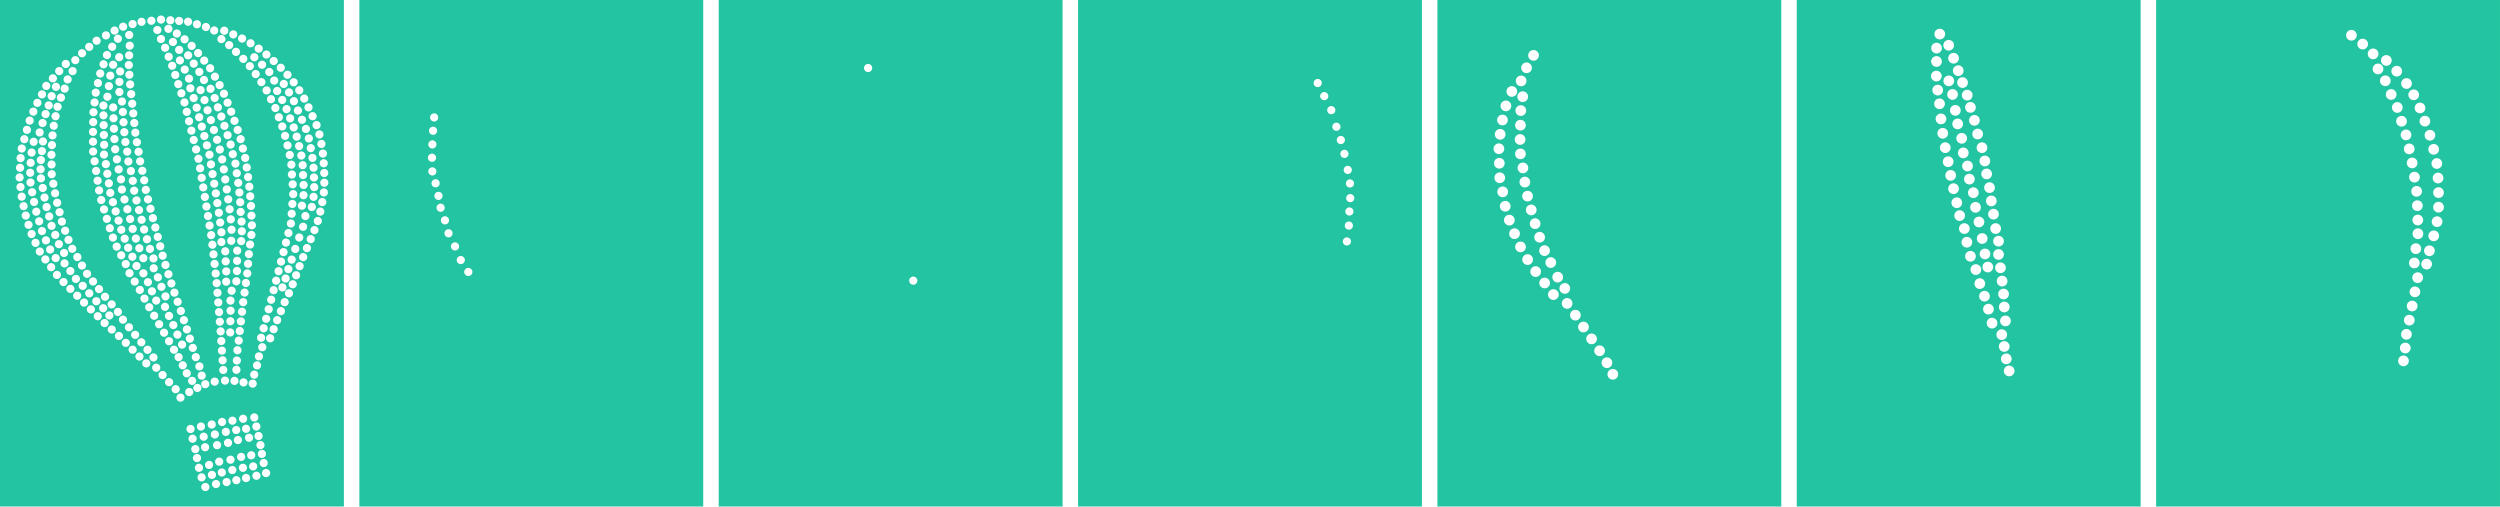
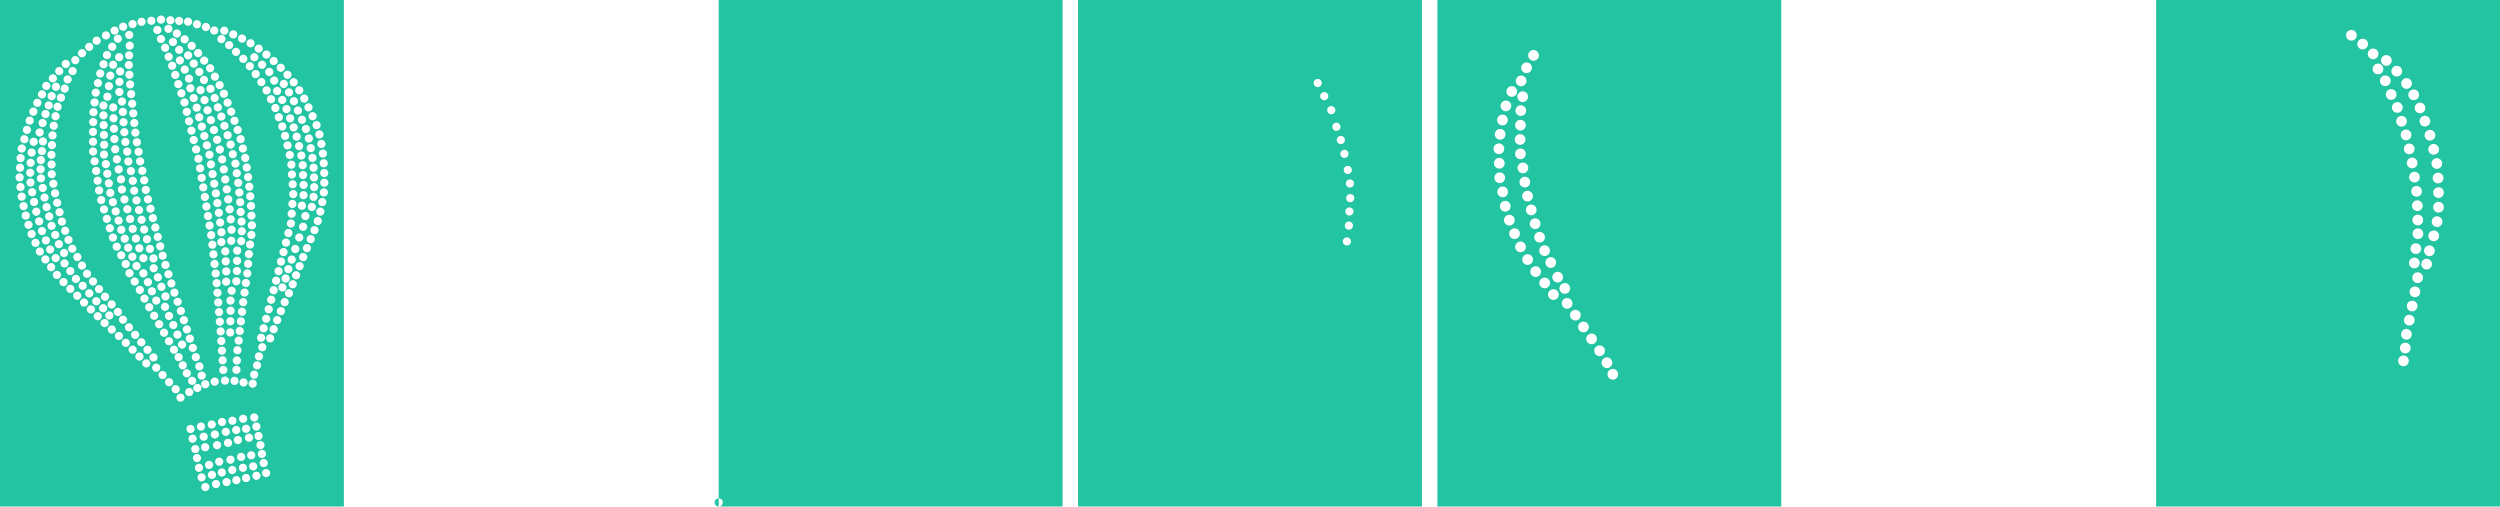
<svg xmlns="http://www.w3.org/2000/svg" viewBox="0 0 40370.83 8180.07" style="shape-rendering:geometricPrecision; text-rendering:geometricPrecision; image-rendering:optimizeQuality; fill-rule:evenodd; clip-rule:evenodd" version="1.0" height="8.18in" width="40.371in" xml:space="preserve">
  <defs>
    <style type="text/css">
   
    .fil0 {fill:#23C4A1}
   
  </style>
  </defs>
  <g id="Layer_x0020_1">
    <path d="M34817.86 8180.07l5552.98 0 0 -8180.07 -5552.98 0 0 8180.07zm3994.54 -2266.03c47.77,0 86.5,-38.73 86.5,-86.5 0,-47.77 -38.73,-86.5 -86.5,-86.5 -47.77,0 -86.5,38.73 -86.5,86.5 0,47.77 38.73,86.5 86.5,86.5zm29.02 -207.28c47.77,0 86.5,-38.73 86.5,-86.5 0,-47.77 -38.73,-86.5 -86.5,-86.5 -47.77,0 -86.5,38.73 -86.5,86.5 0,47.77 38.73,86.5 86.5,86.5zm18.67 -221.61c47.77,0 86.5,-38.73 86.5,-86.5 0,-47.77 -38.73,-86.5 -86.5,-86.5 -47.77,0 -86.5,38.73 -86.5,86.5 0,47.77 38.73,86.5 86.5,86.5zm46.17 -228.48c47.77,0 86.5,-38.73 86.5,-86.5 0,-47.77 -38.73,-86.5 -86.5,-86.5 -47.77,0 -86.5,38.73 -86.5,86.5 0,47.77 38.73,86.5 86.5,86.5zm46.17 -228.49c47.77,0 86.5,-38.73 86.5,-86.5 0,-47.77 -38.73,-86.5 -86.5,-86.5 -47.77,0 -86.5,38.73 -86.5,86.5 0,47.77 38.73,86.5 86.5,86.5zm44.74 -228.87c47.77,0 86.5,-38.73 86.5,-86.5 0,-47.77 -38.73,-86.5 -86.5,-86.5 -47.77,0 -86.5,38.73 -86.5,86.5 0,47.77 38.73,86.5 86.5,86.5zm44.29 -228.96c47.77,0 86.5,-38.73 86.5,-86.5 0,-47.77 -38.73,-86.5 -86.5,-86.5 -47.77,0 -86.5,38.73 -86.5,86.5 0,47.77 38.73,86.5 86.5,86.5zm144.65 -218.87c47.77,0 86.5,-38.73 86.5,-86.5 0,-47.77 -38.73,-86.5 -86.5,-86.5 -47.77,0 -86.5,38.73 -86.5,86.5 0,47.77 38.73,86.5 86.5,86.5zm45.19 -215.2c47.77,0 86.5,-38.73 86.5,-86.5 0,-47.77 -38.73,-86.5 -86.5,-86.5 -47.77,0 -86.5,38.73 -86.5,86.5 0,47.77 38.73,86.5 86.5,86.5zm69.93 -241.24c47.77,0 86.5,-38.73 86.5,-86.5 0,-47.77 -38.73,-86.5 -86.5,-86.5 -47.77,0 -86.5,38.73 -86.5,86.5 0,47.77 38.73,86.5 86.5,86.5zm53.61 -228.93c47.77,0 86.5,-38.73 86.5,-86.5 0,-47.77 -38.73,-86.5 -86.5,-86.5 -47.77,0 -86.5,38.73 -86.5,86.5 0,47.77 38.73,86.5 86.5,86.5zm23.45 -234.1c47.77,0 86.5,-38.73 86.5,-86.5 0,-47.77 -38.73,-86.5 -86.5,-86.5 -47.77,0 -86.5,38.73 -86.5,86.5 0,47.77 38.73,86.5 86.5,86.5zm0.03 -235.31c47.77,0 86.5,-38.73 86.5,-86.5 0,-47.77 -38.73,-86.5 -86.5,-86.5 -47.77,0 -86.5,38.73 -86.5,86.5 0,47.77 38.73,86.5 86.5,86.5zm-7.53 -235.22c47.77,0 86.5,-38.73 86.5,-86.5 0,-47.77 -38.73,-86.5 -86.5,-86.5 -47.77,0 -86.5,38.73 -86.5,86.5 0,47.77 38.73,86.5 86.5,86.5zm-20.06 -234.5c47.77,0 86.5,-38.73 86.5,-86.5 0,-47.77 -38.73,-86.5 -86.5,-86.5 -47.77,0 -86.5,38.73 -86.5,86.5 0,47.77 38.73,86.5 86.5,86.5zm-50.72 -229.19c47.77,0 86.5,-38.73 86.5,-86.5 0,-47.77 -38.73,-86.5 -86.5,-86.5 -47.77,0 -86.5,38.73 -86.5,86.5 0,47.77 38.73,86.5 86.5,86.5zm-60.22 -227.53c47.77,0 86.5,-38.73 86.5,-86.5 0,-47.77 -38.73,-86.5 -86.5,-86.5 -47.77,0 -86.5,38.73 -86.5,86.5 0,47.77 38.73,86.5 86.5,86.5zm-81.38 -227.54c47.77,0 86.5,-38.73 86.5,-86.5 0,-47.77 -38.73,-86.5 -86.5,-86.5 -47.77,0 -86.5,38.73 -86.5,86.5 0,47.77 38.73,86.5 86.5,86.5zm-79.06 -212.96c47.77,0 86.5,-38.73 86.5,-86.5 0,-47.77 -38.73,-86.5 -86.5,-86.5 -47.77,0 -86.5,38.73 -86.5,86.5 0,47.77 38.73,86.5 86.5,86.5zm-101.97 -212.13c47.77,0 86.5,-38.73 86.5,-86.5 0,-47.77 -38.73,-86.5 -86.5,-86.5 -47.77,0 -86.5,38.73 -86.5,86.5 0,47.77 38.73,86.5 86.5,86.5zm-115.66 -182.81c47.77,0 86.5,-38.73 86.5,-86.5 0,-47.77 -38.73,-86.5 -86.5,-86.5 -47.77,0 -86.5,38.73 -86.5,86.5 0,47.77 38.73,86.5 86.5,86.5zm-158.13 -199.09c47.77,0 86.5,-38.73 86.5,-86.5 0,-47.77 -38.73,-86.5 -86.5,-86.5 -47.77,0 -86.5,38.73 -86.5,86.5 0,47.77 38.73,86.5 86.5,86.5zm-167.84 -173.22c47.77,0 86.5,-38.73 86.5,-86.5 0,-47.77 -38.73,-86.5 -86.5,-86.5 -47.77,0 -86.5,38.73 -86.5,86.5 0,47.77 38.73,86.5 86.5,86.5zm-213.62 -106.49c47.77,0 86.5,-38.73 86.5,-86.5 0,-47.77 -38.73,-86.5 -86.5,-86.5 -47.77,0 -86.5,38.73 -86.5,86.5 0,47.77 38.73,86.5 86.5,86.5zm-168.61 -158.04c47.77,0 86.5,-38.73 86.5,-86.5 0,-47.77 -38.73,-86.5 -86.5,-86.5 -47.77,0 -86.5,38.73 -86.5,86.5 0,47.77 38.73,86.5 86.5,86.5zm-181.95 -142.16c47.77,0 86.5,-38.73 86.5,-86.5 0,-47.77 -38.73,-86.5 -86.5,-86.5 -47.77,0 -86.5,38.73 -86.5,86.5 0,47.77 38.73,86.5 86.5,86.5zm429.63 544.06c47.77,0 86.5,-38.73 86.5,-86.5 0,-47.77 -38.73,-86.5 -86.5,-86.5 -47.77,0 -86.5,38.73 -86.5,86.5 0,47.77 38.73,86.5 86.5,86.5zm117.68 190.76c47.77,0 86.5,-38.73 86.5,-86.5 0,-47.77 -38.73,-86.5 -86.5,-86.5 -47.77,0 -86.5,38.73 -86.5,86.5 0,47.77 38.73,86.5 86.5,86.5zm94.63 221.42c47.77,0 86.5,-38.73 86.5,-86.5 0,-47.77 -38.73,-86.5 -86.5,-86.5 -47.77,0 -86.5,38.73 -86.5,86.5 0,47.77 38.73,86.5 86.5,86.5zm98.88 209.83c47.77,0 86.5,-38.73 86.5,-86.5 0,-47.77 -38.73,-86.5 -86.5,-86.5 -47.77,0 -86.5,38.73 -86.5,86.5 0,47.77 38.73,86.5 86.5,86.5zm68.56 222.61c47.77,0 86.5,-38.73 86.5,-86.5 0,-47.77 -38.73,-86.5 -86.5,-86.5 -47.77,0 -86.5,38.73 -86.5,86.5 0,47.77 38.73,86.5 86.5,86.5zm72.44 220.31c47.77,0 86.5,-38.73 86.5,-86.5 0,-47.77 -38.73,-86.5 -86.5,-86.5 -47.77,0 -86.5,38.73 -86.5,86.5 0,47.77 38.73,86.5 86.5,86.5zm51.84 225.91c47.77,0 86.5,-38.73 86.5,-86.5 0,-47.77 -38.73,-86.5 -86.5,-86.5 -47.77,0 -86.5,38.73 -86.5,86.5 0,47.77 38.73,86.5 86.5,86.5zm47.06 227.15c47.77,0 86.5,-38.73 86.5,-86.5 0,-47.77 -38.73,-86.5 -86.5,-86.5 -47.77,0 -86.5,38.73 -86.5,86.5 0,47.77 38.73,86.5 86.5,86.5zm37.54 228.89c47.77,0 86.5,-38.73 86.5,-86.5 0,-47.77 -38.73,-86.5 -86.5,-86.5 -47.77,0 -86.5,38.73 -86.5,86.5 0,47.77 38.73,86.5 86.5,86.5zm34.6 229.29c47.77,0 86.5,-38.73 86.5,-86.5 0,-47.77 -38.73,-86.5 -86.5,-86.5 -47.77,0 -86.5,38.73 -86.5,86.5 0,47.77 38.73,86.5 86.5,86.5zm12.17 231.66c47.77,0 86.5,-38.73 86.5,-86.5 0,-47.77 -38.73,-86.5 -86.5,-86.5 -47.77,0 -86.5,38.73 -86.5,86.5 0,47.77 38.73,86.5 86.5,86.5zm7.2 231.7c47.77,0 86.5,-38.73 86.5,-86.5 0,-47.77 -38.73,-86.5 -86.5,-86.5 -47.77,0 -86.5,38.73 -86.5,86.5 0,47.77 38.73,86.5 86.5,86.5zm1.98 221.29c47.77,0 86.5,-38.73 86.5,-86.5 0,-47.77 -38.73,-86.5 -86.5,-86.5 -47.77,0 -86.5,38.73 -86.5,86.5 0,47.77 38.73,86.5 86.5,86.5zm-33.71 241.35c47.77,0 86.5,-38.73 86.5,-86.5 0,-47.77 -38.73,-86.5 -86.5,-86.5 -47.77,0 -86.5,38.73 -86.5,86.5 0,47.77 38.73,86.5 86.5,86.5zm-24.46 230.69c47.77,0 86.5,-38.73 86.5,-86.5 0,-47.77 -38.73,-86.5 -86.5,-86.5 -47.77,0 -86.5,38.73 -86.5,86.5 0,47.77 38.73,86.5 86.5,86.5z" class="fil0" />
-     <path d="M29014.88 8180.07l5552.98 0 0 -8180.07 -5552.98 0 0 8180.07zm2309.2 -7543.42c47.77,0 86.5,-38.73 86.5,-86.5 0,-47.77 -38.73,-86.5 -86.5,-86.5 -47.77,0 -86.5,38.73 -86.5,86.5 0,47.77 38.73,86.5 86.5,86.5zm-51.74 226.58c47.77,0 86.5,-38.73 86.5,-86.5 0,-47.77 -38.73,-86.5 -86.5,-86.5 -47.77,0 -86.5,38.73 -86.5,86.5 0,47.77 38.73,86.5 86.5,86.5zm196.06 -45.75c47.77,0 86.5,-38.73 86.5,-86.5 0,-47.77 -38.73,-86.5 -86.5,-86.5 -47.77,0 -86.5,38.73 -86.5,86.5 0,47.77 38.73,86.5 86.5,86.5zm-197.18 261.75c47.77,0 86.5,-38.73 86.5,-86.5 0,-47.77 -38.73,-86.5 -86.5,-86.5 -47.77,0 -86.5,38.73 -86.5,86.5 0,47.77 38.73,86.5 86.5,86.5zm275.67 -52.5c47.77,0 86.5,-38.73 86.5,-86.5 0,-47.77 -38.73,-86.5 -86.5,-86.5 -47.77,0 -86.5,38.73 -86.5,86.5 0,47.77 38.73,86.5 86.5,86.5zm-278.18 288.4c47.77,0 86.5,-38.73 86.5,-86.5 0,-47.77 -38.73,-86.5 -86.5,-86.5 -47.77,0 -86.5,38.73 -86.5,86.5 0,47.77 38.73,86.5 86.5,86.5zm22.4 226.57c47.77,0 86.5,-38.73 86.5,-86.5 0,-47.77 -38.73,-86.5 -86.5,-86.5 -47.77,0 -86.5,38.73 -86.5,86.5 0,47.77 38.73,86.5 86.5,86.5zm29.05 220.76c47.77,0 86.5,-38.73 86.5,-86.5 0,-47.77 -38.73,-86.5 -86.5,-86.5 -47.77,0 -86.5,38.73 -86.5,86.5 0,47.77 38.73,86.5 86.5,86.5zm23.24 244c47.77,0 86.5,-38.73 86.5,-86.5 0,-47.77 -38.73,-86.5 -86.5,-86.5 -47.77,0 -86.5,38.73 -86.5,86.5 0,47.77 38.73,86.5 86.5,86.5zm29.04 232.38c47.77,0 86.5,-38.73 86.5,-86.5 0,-47.77 -38.73,-86.5 -86.5,-86.5 -47.77,0 -86.5,38.73 -86.5,86.5 0,47.77 38.73,86.5 86.5,86.5zm249.81 -1010.86c47.77,0 86.5,-38.73 86.5,-86.5 0,-47.77 -38.73,-86.5 -86.5,-86.5 -47.77,0 -86.5,38.73 -86.5,86.5 0,47.77 38.73,86.5 86.5,86.5zm69.71 191.71c47.77,0 86.5,-38.73 86.5,-86.5 0,-47.77 -38.73,-86.5 -86.5,-86.5 -47.77,0 -86.5,38.73 -86.5,86.5 0,47.77 38.73,86.5 86.5,86.5zm75.52 203.33c47.77,0 86.5,-38.73 86.5,-86.5 0,-47.77 -38.73,-86.5 -86.5,-86.5 -47.77,0 -86.5,38.73 -86.5,86.5 0,47.77 38.73,86.5 86.5,86.5zm52.29 197.52c47.77,0 86.5,-38.73 86.5,-86.5 0,-47.77 -38.73,-86.5 -86.5,-86.5 -47.77,0 -86.5,38.73 -86.5,86.5 0,47.77 38.73,86.5 86.5,86.5zm63.91 209.15c47.77,0 86.5,-38.73 86.5,-86.5 0,-47.77 -38.73,-86.5 -86.5,-86.5 -47.77,0 -86.5,38.73 -86.5,86.5 0,47.77 38.73,86.5 86.5,86.5zm52.28 220.76c47.77,0 86.5,-38.73 86.5,-86.5 0,-47.77 -38.73,-86.5 -86.5,-86.5 -47.77,0 -86.5,38.73 -86.5,86.5 0,47.77 38.73,86.5 86.5,86.5zm-522.86 220.76c47.77,0 86.5,-38.73 86.5,-86.5 0,-47.77 -38.73,-86.5 -86.5,-86.5 -47.77,0 -86.5,38.73 -86.5,86.5 0,47.77 38.73,86.5 86.5,86.5zm592.57 0c47.77,0 86.5,-38.73 86.5,-86.5 0,-47.77 -38.73,-86.5 -86.5,-86.5 -47.77,0 -86.5,38.73 -86.5,86.5 0,47.77 38.73,86.5 86.5,86.5zm46.48 214.95c47.77,0 86.5,-38.73 86.5,-86.5 0,-47.77 -38.73,-86.5 -86.5,-86.5 -47.77,0 -86.5,38.73 -86.5,86.5 0,47.77 38.73,86.5 86.5,86.5zm29.05 209.14c47.77,0 86.5,-38.73 86.5,-86.5 0,-47.77 -38.73,-86.5 -86.5,-86.5 -47.77,0 -86.5,38.73 -86.5,86.5 0,47.77 38.73,86.5 86.5,86.5zm-621.62 -197.52c47.77,0 86.5,-38.73 86.5,-86.5 0,-47.77 -38.73,-86.5 -86.5,-86.5 -47.77,0 -86.5,38.73 -86.5,86.5 0,47.77 38.73,86.5 86.5,86.5zm40.67 220.76c47.77,0 86.5,-38.73 86.5,-86.5 0,-47.77 -38.73,-86.5 -86.5,-86.5 -47.77,0 -86.5,38.73 -86.5,86.5 0,47.77 38.73,86.5 86.5,86.5zm46.48 214.95c47.77,0 86.5,-38.73 86.5,-86.5 0,-47.77 -38.73,-86.5 -86.5,-86.5 -47.77,0 -86.5,38.73 -86.5,86.5 0,47.77 38.73,86.5 86.5,86.5zm52.28 226.57c47.77,0 86.5,-38.73 86.5,-86.5 0,-47.77 -38.73,-86.5 -86.5,-86.5 -47.77,0 -86.5,38.73 -86.5,86.5 0,47.77 38.73,86.5 86.5,86.5zm528.67 -244c47.77,0 86.5,-38.73 86.5,-86.5 0,-47.77 -38.73,-86.5 -86.5,-86.5 -47.77,0 -86.5,38.73 -86.5,86.5 0,47.77 38.73,86.5 86.5,86.5zm29.05 214.95c47.77,0 86.5,-38.73 86.5,-86.5 0,-47.77 -38.73,-86.5 -86.5,-86.5 -47.77,0 -86.5,38.73 -86.5,86.5 0,47.77 38.73,86.5 86.5,86.5zm-511.24 237.11c47.77,0 86.5,-38.73 86.5,-86.5 0,-47.77 -38.73,-86.5 -86.5,-86.5 -47.77,0 -86.5,38.73 -86.5,86.5 0,47.77 38.73,86.5 86.5,86.5zm75.52 209.14c47.77,0 86.5,-38.73 86.5,-86.5 0,-47.77 -38.73,-86.5 -86.5,-86.5 -47.77,0 -86.5,38.73 -86.5,86.5 0,47.77 38.73,86.5 86.5,86.5zm40.67 220.76c47.77,0 86.5,-38.73 86.5,-86.5 0,-47.77 -38.73,-86.5 -86.5,-86.5 -47.77,0 -86.5,38.73 -86.5,86.5 0,47.77 38.73,86.5 86.5,86.5zm58.09 226.57c47.77,0 86.5,-38.73 86.5,-86.5 0,-47.77 -38.73,-86.5 -86.5,-86.5 -47.77,0 -86.5,38.73 -86.5,86.5 0,47.77 38.73,86.5 86.5,86.5zm87.14 214.95c47.77,0 86.5,-38.73 86.5,-86.5 0,-47.77 -38.73,-86.5 -86.5,-86.5 -47.77,0 -86.5,38.73 -86.5,86.5 0,47.77 38.73,86.5 86.5,86.5zm63.91 226.57c47.77,0 86.5,-38.73 86.5,-86.5 0,-47.77 -38.73,-86.5 -86.5,-86.5 -47.77,0 -86.5,38.73 -86.5,86.5 0,47.77 38.73,86.5 86.5,86.5zm220.76 -1121.24c47.77,0 86.5,-38.73 86.5,-86.5 0,-47.77 -38.73,-86.5 -86.5,-86.5 -47.77,0 -86.5,38.73 -86.5,86.5 0,47.77 38.73,86.5 86.5,86.5zm34.85 232.38c47.77,0 86.5,-38.73 86.5,-86.5 0,-47.77 -38.73,-86.5 -86.5,-86.5 -47.77,0 -86.5,38.73 -86.5,86.5 0,47.77 38.73,86.5 86.5,86.5zm46.48 203.33c47.77,0 86.5,-38.73 86.5,-86.5 0,-47.77 -38.73,-86.5 -86.5,-86.5 -47.77,0 -86.5,38.73 -86.5,86.5 0,47.77 38.73,86.5 86.5,86.5zm0 214.95c47.77,0 86.5,-38.73 86.5,-86.5 0,-47.77 -38.73,-86.5 -86.5,-86.5 -47.77,0 -86.5,38.73 -86.5,86.5 0,47.77 38.73,86.5 86.5,86.5zm31.37 214.96c47.77,0 86.5,-38.73 86.5,-86.5 0,-47.77 -38.73,-86.5 -86.5,-86.5 -47.77,0 -86.5,38.73 -86.5,86.5 0,47.77 38.73,86.5 86.5,86.5zm-257.95 458.95c47.77,0 86.5,-38.73 86.5,-86.5 0,-47.77 -38.73,-86.5 -86.5,-86.5 -47.77,0 -86.5,38.73 -86.5,86.5 0,47.77 38.73,86.5 86.5,86.5zm63.91 209.15c47.77,0 86.5,-38.73 86.5,-86.5 0,-47.77 -38.73,-86.5 -86.5,-86.5 -47.77,0 -86.5,38.73 -86.5,86.5 0,47.77 38.73,86.5 86.5,86.5zm220.76 -453.15c47.77,0 86.5,-38.73 86.5,-86.5 0,-47.77 -38.73,-86.5 -86.5,-86.5 -47.77,0 -86.5,38.73 -86.5,86.5 0,47.77 38.73,86.5 86.5,86.5zm23.24 209.15c47.77,0 86.5,-38.73 86.5,-86.5 0,-47.77 -38.73,-86.5 -86.5,-86.5 -47.77,0 -86.5,38.73 -86.5,86.5 0,47.77 38.73,86.5 86.5,86.5zm11.62 209.15c47.77,0 86.5,-38.73 86.5,-86.5 0,-47.77 -38.73,-86.5 -86.5,-86.5 -47.77,0 -86.5,38.73 -86.5,86.5 0,47.77 38.73,86.5 86.5,86.5zm-197.52 260.7c47.77,0 86.5,-38.73 86.5,-86.5 0,-47.77 -38.73,-86.5 -86.5,-86.5 -47.77,0 -86.5,38.73 -86.5,86.5 0,47.77 38.73,86.5 86.5,86.5zm216.69 -36.01c47.77,0 86.5,-38.73 86.5,-86.5 0,-47.77 -38.73,-86.5 -86.5,-86.5 -47.77,0 -86.5,38.73 -86.5,86.5 0,47.77 38.73,86.5 86.5,86.5zm-59.83 221.92c47.77,0 86.5,-38.73 86.5,-86.5 0,-47.77 -38.73,-86.5 -86.5,-86.5 -47.77,0 -86.5,38.73 -86.5,86.5 0,47.77 38.73,86.5 86.5,86.5zm39.6 190.89c47.77,0 86.5,-38.73 86.5,-86.5 0,-47.77 -38.73,-86.5 -86.5,-86.5 -47.77,0 -86.5,38.73 -86.5,86.5 0,47.77 38.73,86.5 86.5,86.5zm33.55 199.9c47.77,0 86.5,-38.73 86.5,-86.5 0,-47.77 -38.73,-86.5 -86.5,-86.5 -47.77,0 -86.5,38.73 -86.5,86.5 0,47.77 38.73,86.5 86.5,86.5zm46.47 195.15c47.77,0 86.5,-38.73 86.5,-86.5 0,-47.77 -38.73,-86.5 -86.5,-86.5 -47.77,0 -86.5,38.73 -86.5,86.5 0,47.77 38.73,86.5 86.5,86.5zm-974.85 -4683.89c47.77,0 86.5,-38.73 86.5,-86.5 0,-47.77 -38.73,-86.5 -86.5,-86.5 -47.77,0 -86.5,38.73 -86.5,86.5 0,47.77 38.73,86.5 86.5,86.5zm60.42 219.02c47.77,0 86.5,-38.73 86.5,-86.5 0,-47.77 -38.73,-86.5 -86.5,-86.5 -47.77,0 -86.5,38.73 -86.5,86.5 0,47.77 38.73,86.5 86.5,86.5zm45.31 256.78c47.77,0 86.5,-38.73 86.5,-86.5 0,-47.77 -38.73,-86.5 -86.5,-86.5 -47.77,0 -86.5,38.73 -86.5,86.5 0,47.77 38.73,86.5 86.5,86.5zm37.76 219.02c47.77,0 86.5,-38.73 86.5,-86.5 0,-47.77 -38.73,-86.5 -86.5,-86.5 -47.77,0 -86.5,38.73 -86.5,86.5 0,47.77 38.73,86.5 86.5,86.5zm64.61 232.44c47.77,0 86.5,-38.73 86.5,-86.5 0,-47.77 -38.73,-86.5 -86.5,-86.5 -47.77,0 -86.5,38.73 -86.5,86.5 0,47.77 38.73,86.5 86.5,86.5zm26.02 235.81c47.77,0 86.5,-38.73 86.5,-86.5 0,-47.77 -38.73,-86.5 -86.5,-86.5 -47.77,0 -86.5,38.73 -86.5,86.5 0,47.77 38.73,86.5 86.5,86.5zm67.97 211.47c47.77,0 86.5,-38.73 86.5,-86.5 0,-47.77 -38.73,-86.5 -86.5,-86.5 -47.77,0 -86.5,38.73 -86.5,86.5 0,47.77 38.73,86.5 86.5,86.5zm30.21 211.46c47.77,0 86.5,-38.73 86.5,-86.5 0,-47.77 -38.73,-86.5 -86.5,-86.5 -47.77,0 -86.5,38.73 -86.5,86.5 0,47.77 38.73,86.5 86.5,86.5zm64.07 219.31c47.77,0 86.5,-38.73 86.5,-86.5 0,-47.77 -38.73,-86.5 -86.5,-86.5 -47.77,0 -86.5,38.73 -86.5,86.5 0,47.77 38.73,86.5 86.5,86.5zm35.37 236.51c47.77,0 86.5,-38.73 86.5,-86.5 0,-47.77 -38.73,-86.5 -86.5,-86.5 -47.77,0 -86.5,38.73 -86.5,86.5 0,47.77 38.73,86.5 86.5,86.5zm55.26 236.52c47.77,0 86.5,-38.73 86.5,-86.5 0,-47.77 -38.73,-86.5 -86.5,-86.5 -47.77,0 -86.5,38.73 -86.5,86.5 0,47.77 38.73,86.5 86.5,86.5zm52.09 267.11c47.77,0 86.5,-38.73 86.5,-86.5 0,-47.77 -38.73,-86.5 -86.5,-86.5 -47.77,0 -86.5,38.73 -86.5,86.5 0,47.77 38.73,86.5 86.5,86.5zm45.31 249.23c47.77,0 86.5,-38.73 86.5,-86.5 0,-47.77 -38.73,-86.5 -86.5,-86.5 -47.77,0 -86.5,38.73 -86.5,86.5 0,47.77 38.73,86.5 86.5,86.5zm45.32 211.46c47.77,0 86.5,-38.73 86.5,-86.5 0,-47.77 -38.73,-86.5 -86.5,-86.5 -47.77,0 -86.5,38.73 -86.5,86.5 0,47.77 38.73,86.5 86.5,86.5z" class="fil0" />
    <path d="M23211.91 8180.07l5552.98 0 0 -8180.07 -5552.98 0 0 8180.07zm2737.33 -2236.05c47.77,0 86.5,-38.73 86.5,-86.5 0,-47.77 -38.73,-86.5 -86.5,-86.5 -47.77,0 -86.5,38.73 -86.5,86.5 0,47.77 38.73,86.5 86.5,86.5zm-118.23 -192.98c47.77,0 86.5,-38.73 86.5,-86.5 0,-47.77 -38.73,-86.5 -86.5,-86.5 -47.77,0 -86.5,38.73 -86.5,86.5 0,47.77 38.73,86.5 86.5,86.5zm-129.78 -192.2c47.77,0 86.5,-38.73 86.5,-86.5 0,-47.77 -38.73,-86.5 -86.5,-86.5 -47.77,0 -86.5,38.73 -86.5,86.5 0,47.77 38.73,86.5 86.5,86.5zm-130.7 -191.68c47.77,0 86.5,-38.73 86.5,-86.5 0,-47.77 -38.73,-86.5 -86.5,-86.5 -47.77,0 -86.5,38.73 -86.5,86.5 0,47.77 38.73,86.5 86.5,86.5zm-130.7 -191.67c47.77,0 86.5,-38.73 86.5,-86.5 0,-47.77 -38.73,-86.5 -86.5,-86.5 -47.77,0 -86.5,38.73 -86.5,86.5 0,47.77 38.73,86.5 86.5,86.5zm-133.51 -189.38c47.77,0 86.5,-38.73 86.5,-86.5 0,-47.77 -38.73,-86.5 -86.5,-86.5 -47.77,0 -86.5,38.73 -86.5,86.5 0,47.77 38.73,86.5 86.5,86.5zm-37.56 -242.17c47.77,0 86.5,-38.73 86.5,-86.5 0,-47.77 -38.73,-86.5 -86.5,-86.5 -47.77,0 -86.5,38.73 -86.5,86.5 0,47.77 38.73,86.5 86.5,86.5zm-114.69 -181.94c47.77,0 86.5,-38.73 86.5,-86.5 0,-47.77 -38.73,-86.5 -86.5,-86.5 -47.77,0 -86.5,38.73 -86.5,86.5 0,47.77 38.73,86.5 86.5,86.5zm-111.63 -235.93c47.77,0 86.5,-38.73 86.5,-86.5 0,-47.77 -38.73,-86.5 -86.5,-86.5 -47.77,0 -86.5,38.73 -86.5,86.5 0,47.77 38.73,86.5 86.5,86.5zm-100.13 -192.22c47.77,0 86.5,-38.73 86.5,-86.5 0,-47.77 -38.73,-86.5 -86.5,-86.5 -47.77,0 -86.5,38.73 -86.5,86.5 0,47.77 38.73,86.5 86.5,86.5zm-80.07 -216.45c47.77,0 86.5,-38.73 86.5,-86.5 0,-47.77 -38.73,-86.5 -86.5,-86.5 -47.77,0 -86.5,38.73 -86.5,86.5 0,47.77 38.73,86.5 86.5,86.5zm-72.66 -218.86c47.77,0 86.5,-38.73 86.5,-86.5 0,-47.77 -38.73,-86.5 -86.5,-86.5 -47.77,0 -86.5,38.73 -86.5,86.5 0,47.77 38.73,86.5 86.5,86.5zm-62.71 -222.11c47.77,0 86.5,-38.73 86.5,-86.5 0,-47.77 -38.73,-86.5 -86.5,-86.5 -47.77,0 -86.5,38.73 -86.5,86.5 0,47.77 38.73,86.5 86.5,86.5zm-59.55 -222.85c47.77,0 86.5,-38.73 86.5,-86.5 0,-47.77 -38.73,-86.5 -86.5,-86.5 -47.77,0 -86.5,38.73 -86.5,86.5 0,47.77 38.73,86.5 86.5,86.5zm-43.54 -226.65c47.77,0 86.5,-38.73 86.5,-86.5 0,-47.77 -38.73,-86.5 -86.5,-86.5 -47.77,0 -86.5,38.73 -86.5,86.5 0,47.77 38.73,86.5 86.5,86.5zm-31.16 -228.6c47.77,0 86.5,-38.73 86.5,-86.5 0,-47.77 -38.73,-86.5 -86.5,-86.5 -47.77,0 -86.5,38.73 -86.5,86.5 0,47.77 38.73,86.5 86.5,86.5zm-40.12 -226.69c47.77,0 86.5,-38.73 86.5,-86.5 0,-47.77 -38.73,-86.5 -86.5,-86.5 -47.77,0 -86.5,38.73 -86.5,86.5 0,47.77 38.73,86.5 86.5,86.5zm-5.33 -232.9c47.77,0 86.5,-38.73 86.5,-86.5 0,-47.77 -38.73,-86.5 -86.5,-86.5 -47.77,0 -86.5,38.73 -86.5,86.5 0,47.77 38.73,86.5 86.5,86.5zm5.69 -230.76c47.77,0 86.5,-38.73 86.5,-86.5 0,-47.77 -38.73,-86.5 -86.5,-86.5 -47.77,0 -86.5,38.73 -86.5,86.5 0,47.77 38.73,86.5 86.5,86.5zm5.68 -235.46c47.77,0 86.5,-38.73 86.5,-86.5 0,-47.77 -38.73,-86.5 -86.5,-86.5 -47.77,0 -86.5,38.73 -86.5,86.5 0,47.77 38.73,86.5 86.5,86.5zm30.36 -224.73c47.77,0 86.5,-38.73 86.5,-86.5 0,-47.77 -38.73,-86.5 -86.5,-86.5 -47.77,0 -86.5,38.73 -86.5,86.5 0,47.77 38.73,86.5 86.5,86.5zm-25.07 -254.56c47.77,0 86.5,-38.73 86.5,-86.5 0,-47.77 -38.73,-86.5 -86.5,-86.5 -47.77,0 -86.5,38.73 -86.5,86.5 0,47.77 38.73,86.5 86.5,86.5zm87.39 -212.01c47.77,0 86.5,-38.73 86.5,-86.5 0,-47.77 -38.73,-86.5 -86.5,-86.5 -47.77,0 -86.5,38.73 -86.5,86.5 0,47.77 38.73,86.5 86.5,86.5zm112.8 -200.54c47.77,0 86.5,-38.73 86.5,-86.5 0,-47.77 -38.73,-86.5 -86.5,-86.5 -47.77,0 -86.5,38.73 -86.5,86.5 0,47.77 38.73,86.5 86.5,86.5zm-350.83 582.87c47.77,0 86.5,-38.73 86.5,-86.5 0,-47.77 -38.73,-86.5 -86.5,-86.5 -47.77,0 -86.5,38.73 -86.5,86.5 0,47.77 38.73,86.5 86.5,86.5zm-95.49 233.13c47.77,0 86.5,-38.73 86.5,-86.5 0,-47.77 -38.73,-86.5 -86.5,-86.5 -47.77,0 -86.5,38.73 -86.5,86.5 0,47.77 38.73,86.5 86.5,86.5zm-55.24 227.77c47.77,0 86.5,-38.73 86.5,-86.5 0,-47.77 -38.73,-86.5 -86.5,-86.5 -47.77,0 -86.5,38.73 -86.5,86.5 0,47.77 38.73,86.5 86.5,86.5zm-37.25 231.17c47.77,0 86.5,-38.73 86.5,-86.5 0,-47.77 -38.73,-86.5 -86.5,-86.5 -47.77,0 -86.5,38.73 -86.5,86.5 0,47.77 38.73,86.5 86.5,86.5zm-20.52 232.91c47.77,0 86.5,-38.73 86.5,-86.5 0,-47.77 -38.73,-86.5 -86.5,-86.5 -47.77,0 -86.5,38.73 -86.5,86.5 0,47.77 38.73,86.5 86.5,86.5zm6.88 234.27c47.77,0 86.5,-38.73 86.5,-86.5 0,-47.77 -38.73,-86.5 -86.5,-86.5 -47.77,0 -86.5,38.73 -86.5,86.5 0,47.77 38.73,86.5 86.5,86.5zm6.89 234.27c47.77,0 86.5,-38.73 86.5,-86.5 0,-47.77 -38.73,-86.5 -86.5,-86.5 -47.77,0 -86.5,38.73 -86.5,86.5 0,47.77 38.73,86.5 86.5,86.5zm47.51 227.74c47.77,0 86.5,-38.73 86.5,-86.5 0,-47.77 -38.73,-86.5 -86.5,-86.5 -47.77,0 -86.5,38.73 -86.5,86.5 0,47.77 38.73,86.5 86.5,86.5zm41.05 232.37c47.77,0 86.5,-38.73 86.5,-86.5 0,-47.77 -38.73,-86.5 -86.5,-86.5 -47.77,0 -86.5,38.73 -86.5,86.5 0,47.77 38.73,86.5 86.5,86.5zm66.29 224.29c47.77,0 86.5,-38.73 86.5,-86.5 0,-47.77 -38.73,-86.5 -86.5,-86.5 -47.77,0 -86.5,38.73 -86.5,86.5 0,47.77 38.73,86.5 86.5,86.5zm83.89 218.62c47.77,0 86.5,-38.73 86.5,-86.5 0,-47.77 -38.73,-86.5 -86.5,-86.5 -47.77,0 -86.5,38.73 -86.5,86.5 0,47.77 38.73,86.5 86.5,86.5zm96.71 213.49c47.77,0 86.5,-38.73 86.5,-86.5 0,-47.77 -38.73,-86.5 -86.5,-86.5 -47.77,0 -86.5,38.73 -86.5,86.5 0,47.77 38.73,86.5 86.5,86.5zm114.55 204.36c47.77,0 86.5,-38.73 86.5,-86.5 0,-47.77 -38.73,-86.5 -86.5,-86.5 -47.77,0 -86.5,38.73 -86.5,86.5 0,47.77 38.73,86.5 86.5,86.5zm129.69 194.44c47.77,0 86.5,-38.73 86.5,-86.5 0,-47.77 -38.73,-86.5 -86.5,-86.5 -47.77,0 -86.5,38.73 -86.5,86.5 0,47.77 38.73,86.5 86.5,86.5zm145.44 183.79c47.77,0 86.5,-38.73 86.5,-86.5 0,-47.77 -38.73,-86.5 -86.5,-86.5 -47.77,0 -86.5,38.73 -86.5,86.5 0,47.77 38.73,86.5 86.5,86.5zm141.17 187.08c47.77,0 86.5,-38.73 86.5,-86.5 0,-47.77 -38.73,-86.5 -86.5,-86.5 -47.77,0 -86.5,38.73 -86.5,86.5 0,47.77 38.73,86.5 86.5,86.5zm959.76 1287.38c47.77,0 86.5,-38.73 86.5,-86.5 0,-47.77 -38.73,-86.5 -86.5,-86.5 -47.77,0 -86.5,38.73 -86.5,86.5 0,47.77 38.73,86.5 86.5,86.5z" class="fil0" />
    <path d="M17408.93 8180.07l5552.98 0 0 -8180.07 -5552.98 0 0 8180.07zm3869.9 -6773.26c36.45,0 66,-29.55 66,-66 0,-36.45 -29.55,-66 -66,-66 -36.45,0 -66,29.55 -66,66 0,36.45 29.55,66 66,66zm105.73 211.47c36.45,0 66,-29.55 66,-66 0,-36.45 -29.55,-66 -66,-66 -36.45,0 -66,29.55 -66,66 0,36.45 29.55,66 66,66zm113.28 226.57c36.45,0 66,-29.55 66,-66 0,-36.45 -29.55,-66 -66,-66 -36.45,0 -66,29.55 -66,66 0,36.45 29.55,66 66,66zm82.88 267.87c36.45,0 66,-29.55 66,-66 0,-36.45 -29.55,-66 -66,-66 -36.45,0 -66,29.55 -66,66 0,36.45 29.55,66 66,66zm71.5 214.5c36.45,0 66,-29.55 66,-66 0,-36.45 -29.55,-66 -66,-66 -36.45,0 -66,29.55 -66,66 0,36.45 29.55,66 66,66zm58.09 223.44c36.45,0 66,-29.55 66,-66 0,-36.45 -29.55,-66 -66,-66 -36.45,0 -66,29.55 -66,66 0,36.45 29.55,66 66,66zm53.63 259.19c36.45,0 66,-29.55 66,-66 0,-36.45 -29.55,-66 -66,-66 -36.45,0 -66,29.55 -66,66 0,36.45 29.55,66 66,66zm35.76 218.98c36.45,0 66,-29.55 66,-66 0,-36.45 -29.55,-66 -66,-66 -36.45,0 -66,29.55 -66,66 0,36.45 29.55,66 66,66zm4.46 236.85c36.45,0 66,-29.55 66,-66 0,-36.45 -29.55,-66 -66,-66 -36.45,0 -66,29.55 -66,66 0,36.45 29.55,66 66,66zm-13.41 215.71c36.45,0 66,-29.55 66,-66 0,-36.45 -29.55,-66 -66,-66 -36.45,0 -66,29.55 -66,66 0,36.45 29.55,66 66,66zm-8.94 227.91c36.45,0 66,-29.55 66,-66 0,-36.45 -29.55,-66 -66,-66 -36.45,0 -66,29.55 -66,66 0,36.45 29.55,66 66,66zm-31.67 255.46c36.45,0 66,-29.55 66,-66 0,-36.45 -29.55,-66 -66,-66 -36.45,0 -66,29.55 -66,66 0,36.45 29.55,66 66,66z" class="fil0" />
-     <path d="M11605.95 8180.07l5552.98 0 0 -8180.07 -5552.98 0 0 8180.07zm2412.62 -7015.99c36.45,0 66,-29.55 66,-66 0,-36.45 -29.55,-66 -66,-66 -36.45,0 -66,29.55 -66,66 0,36.45 29.55,66 66,66zm729.23 3433.96c36.45,0 66,-29.55 66,-66 0,-36.45 -29.55,-66 -66,-66 -36.45,0 -66,29.55 -66,66 0,36.45 29.55,66 66,66z" class="fil0" />
-     <path d="M5802.98 8180.07l5552.98 0 0 -8180.07 -5552.98 0 0 8180.07zm1207.69 -6217.6c36.45,0 66,-29.55 66,-66 0,-36.45 -29.55,-66 -66,-66 -36.45,0 -66,29.55 -66,66 0,36.45 29.55,66 66,66zm-17.43 214.95c36.45,0 66,-29.55 66,-66 0,-36.45 -29.55,-66 -66,-66 -36.45,0 -66,29.55 -66,66 0,36.45 29.55,66 66,66zm-11.62 220.76c36.45,0 66,-29.55 66,-66 0,-36.45 -29.55,-66 -66,-66 -36.45,0 -66,29.55 -66,66 0,36.45 29.55,66 66,66zm-5.81 214.96c36.45,0 66,-29.55 66,-66 0,-36.45 -29.55,-66 -66,-66 -36.45,0 -66,29.55 -66,66 0,36.45 29.55,66 66,66zm5.81 220.76c36.45,0 66,-29.55 66,-66 0,-36.45 -29.55,-66 -66,-66 -36.45,0 -66,29.55 -66,66 0,36.45 29.55,66 66,66zm52.28 191.72c36.45,0 66,-29.55 66,-66 0,-36.45 -29.55,-66 -66,-66 -36.45,0 -66,29.55 -66,66 0,36.45 29.55,66 66,66zm46.48 203.33c36.45,0 66,-29.55 66,-66 0,-36.45 -29.55,-66 -66,-66 -36.45,0 -66,29.55 -66,66 0,36.45 29.55,66 66,66zm34.85 191.71c36.45,0 66,-29.55 66,-66 0,-36.45 -29.55,-66 -66,-66 -36.45,0 -66,29.55 -66,66 0,36.45 29.55,66 66,66zm69.72 203.33c36.45,0 66,-29.55 66,-66 0,-36.45 -29.55,-66 -66,-66 -36.45,0 -66,29.55 -66,66 0,36.45 29.55,66 66,66zm58.09 209.15c36.45,0 66,-29.55 66,-66 0,-36.45 -29.55,-66 -66,-66 -36.45,0 -66,29.55 -66,66 0,36.45 29.55,66 66,66zm104.57 211.81c36.45,0 66,-29.55 66,-66 0,-36.45 -29.55,-66 -66,-66 -36.45,0 -66,29.55 -66,66 0,36.45 29.55,66 66,66zm92.95 220.76c36.45,0 66,-29.55 66,-66 0,-36.45 -29.55,-66 -66,-66 -36.45,0 -66,29.55 -66,66 0,36.45 29.55,66 66,66zm122 191.71c36.45,0 66,-29.55 66,-66 0,-36.45 -29.55,-66 -66,-66 -36.45,0 -66,29.55 -66,66 0,36.45 29.55,66 66,66z" class="fil0" />
+     <path d="M11605.95 8180.07l5552.98 0 0 -8180.07 -5552.98 0 0 8180.07zc36.45,0 66,-29.55 66,-66 0,-36.45 -29.55,-66 -66,-66 -36.45,0 -66,29.55 -66,66 0,36.45 29.55,66 66,66zm729.23 3433.96c36.45,0 66,-29.55 66,-66 0,-36.45 -29.55,-66 -66,-66 -36.45,0 -66,29.55 -66,66 0,36.45 29.55,66 66,66z" class="fil0" />
    <path d="M-0 8180.07l5552.98 0 0 -8180.07 -5552.98 0 0 8180.07zm4080.53 -1918.77c36.45,0 66,-29.55 66,-66 0,-36.45 -29.55,-66 -66,-66 -36.45,0 -66,29.55 -66,66 0,36.45 29.55,66 66,66zm24.52 -145.06c36.45,0 66,-29.55 66,-66 0,-36.45 -29.55,-66 -66,-66 -36.45,0 -66,29.55 -66,66 0,36.45 29.55,66 66,66zm45.61 -150.02c36.45,0 66,-29.55 66,-66 0,-36.45 -29.55,-66 -66,-66 -36.45,0 -66,29.55 -66,66 0,36.45 29.55,66 66,66zm30.58 -145c36.45,0 66,-29.55 66,-66 0,-36.45 -29.55,-66 -66,-66 -36.45,0 -66,29.55 -66,66 0,36.45 29.55,66 66,66zm54.09 -148.26c36.45,0 66,-29.55 66,-66 0,-36.45 -29.55,-66 -66,-66 -36.45,0 -66,29.55 -66,66 0,36.45 29.55,66 66,66zm127.46 -143.7c36.45,0 66,-29.55 66,-66 0,-36.45 -29.55,-66 -66,-66 -36.45,0 -66,29.55 -66,66 0,36.45 29.55,66 66,66zm56.12 -147c36.45,0 66,-29.55 66,-66 0,-36.45 -29.55,-66 -66,-66 -36.45,0 -66,29.55 -66,66 0,36.45 29.55,66 66,66zm56.75 -146.75c36.45,0 66,-29.55 66,-66 0,-36.45 -29.55,-66 -66,-66 -36.45,0 -66,29.55 -66,66 0,36.45 29.55,66 66,66zm60.49 -145.26c36.45,0 66,-29.55 66,-66 0,-36.45 -29.55,-66 -66,-66 -36.45,0 -66,29.55 -66,66 0,36.45 29.55,66 66,66zm60.49 -145.26c36.45,0 66,-29.55 66,-66 0,-36.45 -29.55,-66 -66,-66 -36.45,0 -66,29.55 -66,66 0,36.45 29.55,66 66,66zm69.61 -143.31c36.45,0 66,-29.55 66,-66 0,-36.45 -29.55,-66 -66,-66 -36.45,0 -66,29.55 -66,66 0,36.45 29.55,66 66,66zm60.49 -145.26c36.45,0 66,-29.55 66,-66 0,-36.45 -29.55,-66 -66,-66 -36.45,0 -66,29.55 -66,66 0,36.45 29.55,66 66,66zm54.89 -145.66c36.45,0 66,-29.55 66,-66 0,-36.45 -29.55,-66 -66,-66 -36.45,0 -66,29.55 -66,66 0,36.45 29.55,66 66,66zm56.6 -146.56c36.45,0 66,-29.55 66,-66 0,-36.45 -29.55,-66 -66,-66 -36.45,0 -66,29.55 -66,66 0,36.45 29.55,66 66,66zm57.27 -146.46c36.45,0 66,-29.55 66,-66 0,-36.45 -29.55,-66 -66,-66 -36.45,0 -66,29.55 -66,66 0,36.45 29.55,66 66,66zm60.77 -145.14c36.45,0 66,-29.55 66,-66 0,-36.45 -29.55,-66 -66,-66 -36.45,0 -66,29.55 -66,66 0,36.45 29.55,66 66,66zm60.78 -145.14c36.45,0 66,-29.55 66,-66 0,-36.45 -29.55,-66 -66,-66 -36.45,0 -66,29.55 -66,66 0,36.45 29.55,66 66,66zm60.77 -145.14c36.45,0 66,-29.55 66,-66 0,-36.45 -29.55,-66 -66,-66 -36.45,0 -66,29.55 -66,66 0,36.45 29.55,66 66,66zm54.02 -147.44c36.45,0 66,-29.55 66,-66 0,-36.45 -29.55,-66 -66,-66 -36.45,0 -66,29.55 -66,66 0,36.45 29.55,66 66,66zm40.4 -152.08c36.45,0 66,-29.55 66,-66 0,-36.45 -29.55,-66 -66,-66 -36.45,0 -66,29.55 -66,66 0,36.45 29.55,66 66,66zm32.12 -153.85c36.45,0 66,-29.55 66,-66 0,-36.45 -29.55,-66 -66,-66 -36.45,0 -66,29.55 -66,66 0,36.45 29.55,66 66,66zm25.36 -155.29c36.45,0 66,-29.55 66,-66 0,-36.45 -29.55,-66 -66,-66 -36.45,0 -66,29.55 -66,66 0,36.45 29.55,66 66,66zm7.26 -156.87c36.45,0 66,-29.55 66,-66 0,-36.45 -29.55,-66 -66,-66 -36.45,0 -66,29.55 -66,66 0,36.45 29.55,66 66,66zm-1.41 -157.28c36.45,0 66,-29.55 66,-66 0,-36.45 -29.55,-66 -66,-66 -36.45,0 -66,29.55 -66,66 0,36.45 29.55,66 66,66zm-7.99 -157.15c36.45,0 66,-29.55 66,-66 0,-36.45 -29.55,-66 -66,-66 -36.45,0 -66,29.55 -66,66 0,36.45 29.55,66 66,66zm-13.48 -156.59c36.45,0 66,-29.55 66,-66 0,-36.45 -29.55,-66 -66,-66 -36.45,0 -66,29.55 -66,66 0,36.45 29.55,66 66,66zm-23.93 -155.52c36.45,0 66,-29.55 66,-66 0,-36.45 -29.55,-66 -66,-66 -36.45,0 -66,29.55 -66,66 0,36.45 29.55,66 66,66zm-32.3 -153.6c36.45,0 66,-29.55 66,-66 0,-36.45 -29.55,-66 -66,-66 -36.45,0 -66,29.55 -66,66 0,36.45 29.55,66 66,66zm-46.22 -150.41c36.45,0 66,-29.55 66,-66 0,-36.45 -29.55,-66 -66,-66 -36.45,0 -66,29.55 -66,66 0,36.45 29.55,66 66,66zm-63.46 -143.96c36.45,0 66,-29.55 66,-66 0,-36.45 -29.55,-66 -66,-66 -36.45,0 -66,29.55 -66,66 0,36.45 29.55,66 66,66zm-66.59 -142.54c36.45,0 66,-29.55 66,-66 0,-36.45 -29.55,-66 -66,-66 -36.45,0 -66,29.55 -66,66 0,36.45 29.55,66 66,66zm-68.55 -141.64c36.45,0 66,-29.55 66,-66 0,-36.45 -29.55,-66 -66,-66 -36.45,0 -66,29.55 -66,66 0,36.45 29.55,66 66,66zm-80.66 -134.56c36.45,0 66,-29.55 66,-66 0,-36.45 -29.55,-66 -66,-66 -36.45,0 -66,29.55 -66,66 0,36.45 29.55,66 66,66zm-89.76 -129.24c36.45,0 66,-29.55 66,-66 0,-36.45 -29.55,-66 -66,-66 -36.45,0 -66,29.55 -66,66 0,36.45 29.55,66 66,66zm-100.31 -120.61c36.45,0 66,-29.55 66,-66 0,-36.45 -29.55,-66 -66,-66 -36.45,0 -66,29.55 -66,66 0,36.45 29.55,66 66,66zm-108.79 -113.68c36.45,0 66,-29.55 66,-66 0,-36.45 -29.55,-66 -66,-66 -36.45,0 -66,29.55 -66,66 0,36.45 29.55,66 66,66zm-113.52 -108.78c36.45,0 66,-29.55 66,-66 0,-36.45 -29.55,-66 -66,-66 -36.45,0 -66,29.55 -66,66 0,36.45 29.55,66 66,66zm-117.57 -104.58c36.45,0 66,-29.55 66,-66 0,-36.45 -29.55,-66 -66,-66 -36.45,0 -66,29.55 -66,66 0,36.45 29.55,66 66,66zm-124.79 -95.18c36.45,0 66,-29.55 66,-66 0,-36.45 -29.55,-66 -66,-66 -36.45,0 -66,29.55 -66,66 0,36.45 29.55,66 66,66zm-131.36 -86.64c36.45,0 66,-29.55 66,-66 0,-36.45 -29.55,-66 -66,-66 -36.45,0 -66,29.55 -66,66 0,36.45 29.55,66 66,66zm-136.99 -76.58c36.45,0 66,-29.55 66,-66 0,-36.45 -29.55,-66 -66,-66 -36.45,0 -66,29.55 -66,66 0,36.45 29.55,66 66,66zm-142.43 -66.89c36.45,0 66,-29.55 66,-66 0,-36.45 -29.55,-66 -66,-66 -36.45,0 -66,29.55 -66,66 0,36.45 29.55,66 66,66zm-145.39 -59.66c36.45,0 66,-29.55 66,-66 0,-36.45 -29.55,-66 -66,-66 -36.45,0 -66,29.55 -66,66 0,36.45 29.55,66 66,66zm-162.56 -3.57c36.45,0 66,-29.55 66,-66 0,-36.45 -29.55,-66 -66,-66 -36.45,0 -66,29.55 -66,66 0,36.45 29.55,66 66,66zm-133.82 -55.89c36.45,0 66,-29.55 66,-66 0,-36.45 -29.55,-66 -66,-66 -36.45,0 -66,29.55 -66,66 0,36.45 29.55,66 66,66zm-144.7 -44.69c36.45,0 66,-29.55 66,-66 0,-36.45 -29.55,-66 -66,-66 -36.45,0 -66,29.55 -66,66 0,36.45 29.55,66 66,66zm-143.28 -41.02c36.45,0 66,-29.55 66,-66 0,-36.45 -29.55,-66 -66,-66 -36.45,0 -66,29.55 -66,66 0,36.45 29.55,66 66,66zm538.54 280.25c36.45,0 66,-29.55 66,-66 0,-36.45 -29.55,-66 -66,-66 -36.45,0 -66,29.55 -66,66 0,36.45 29.55,66 66,66zm124.65 98.08c36.45,0 66,-29.55 66,-66 0,-36.45 -29.55,-66 -66,-66 -36.45,0 -66,29.55 -66,66 0,36.45 29.55,66 66,66zm110.76 108.24c36.45,0 66,-29.55 66,-66 0,-36.45 -29.55,-66 -66,-66 -36.45,0 -66,29.55 -66,66 0,36.45 29.55,66 66,66zm117.26 112.82c36.45,0 66,-29.55 66,-66 0,-36.45 -29.55,-66 -66,-66 -36.45,0 -66,29.55 -66,66 0,36.45 29.55,66 66,66zm105.5 118.5c36.45,0 66,-29.55 66,-66 0,-36.45 -29.55,-66 -66,-66 -36.45,0 -66,29.55 -66,66 0,36.45 29.55,66 66,66zm95.11 127.3c36.45,0 66,-29.55 66,-66 0,-36.45 -29.55,-66 -66,-66 -36.45,0 -66,29.55 -66,66 0,36.45 29.55,66 66,66zm91.64 129.78c36.45,0 66,-29.55 66,-66 0,-36.45 -29.55,-66 -66,-66 -36.45,0 -66,29.55 -66,66 0,36.45 29.55,66 66,66zm84.54 134.21c36.45,0 66,-29.55 66,-66 0,-36.45 -29.55,-66 -66,-66 -36.45,0 -66,29.55 -66,66 0,36.45 29.55,66 66,66zm70.75 142.29c36.45,0 66,-29.55 66,-66 0,-36.45 -29.55,-66 -66,-66 -36.45,0 -66,29.55 -66,66 0,36.45 29.55,66 66,66zm70.76 142.28c36.45,0 66,-29.55 66,-66 0,-36.45 -29.55,-66 -66,-66 -36.45,0 -66,29.55 -66,66 0,36.45 29.55,66 66,66zm56.12 148.63c36.45,0 66,-29.55 66,-66 0,-36.45 -29.55,-66 -66,-66 -36.45,0 -66,29.55 -66,66 0,36.45 29.55,66 66,66zm55.59 148.87c36.45,0 66,-29.55 66,-66 0,-36.45 -29.55,-66 -66,-66 -36.45,0 -66,29.55 -66,66 0,36.45 29.55,66 66,66zm45.07 152.18c36.45,0 66,-29.55 66,-66 0,-36.45 -29.55,-66 -66,-66 -36.45,0 -66,29.55 -66,66 0,36.45 29.55,66 66,66zm39.82 153.83c36.45,0 66,-29.55 66,-66 0,-36.45 -29.55,-66 -66,-66 -36.45,0 -66,29.55 -66,66 0,36.45 29.55,66 66,66zm36.28 154.64c36.45,0 66,-29.55 66,-66 0,-36.45 -29.55,-66 -66,-66 -36.45,0 -66,29.55 -66,66 0,36.45 29.55,66 66,66zm25.59 156.6c36.45,0 66,-29.55 66,-66 0,-36.45 -29.55,-66 -66,-66 -36.45,0 -66,29.55 -66,66 0,36.45 29.55,66 66,66zm9.07 158.61c36.45,0 66,-29.55 66,-66 0,-36.45 -29.55,-66 -66,-66 -36.45,0 -66,29.55 -66,66 0,36.45 29.55,66 66,66zm12.28 158.39c36.45,0 66,-29.55 66,-66 0,-36.45 -29.55,-66 -66,-66 -36.45,0 -66,29.55 -66,66 0,36.45 29.55,66 66,66zm8.26 158.35c36.45,0 66,-29.55 66,-66 0,-36.45 -29.55,-66 -66,-66 -36.45,0 -66,29.55 -66,66 0,36.45 29.55,66 66,66zm-13.3 158.35c36.45,0 66,-29.55 66,-66 0,-36.45 -29.55,-66 -66,-66 -36.45,0 -66,29.55 -66,66 0,36.45 29.55,66 66,66zm-11.2 158.49c36.45,0 66,-29.55 66,-66 0,-36.45 -29.55,-66 -66,-66 -36.45,0 -66,29.55 -66,66 0,36.45 29.55,66 66,66zm-12.4 158.06c36.45,0 66,-29.55 66,-66 0,-36.45 -29.55,-66 -66,-66 -36.45,0 -66,29.55 -66,66 0,36.45 29.55,66 66,66zm-39.84 153.83c36.45,0 66,-29.55 66,-66 0,-36.45 -29.55,-66 -66,-66 -36.45,0 -66,29.55 -66,66 0,36.45 29.55,66 66,66zm-39.83 153.83c36.45,0 66,-29.55 66,-66 0,-36.45 -29.55,-66 -66,-66 -36.45,0 -66,29.55 -66,66 0,36.45 29.55,66 66,66zm-39.83 153.83c36.45,0 66,-29.55 66,-66 0,-36.45 -29.55,-66 -66,-66 -36.45,0 -66,29.55 -66,66 0,36.45 29.55,66 66,66zm-39.83 153.83c36.45,0 66,-29.55 66,-66 0,-36.45 -29.55,-66 -66,-66 -36.45,0 -66,29.55 -66,66 0,36.45 29.55,66 66,66zm-39.83 153.83c36.45,0 66,-29.55 66,-66 0,-36.45 -29.55,-66 -66,-66 -36.45,0 -66,29.55 -66,66 0,36.45 29.55,66 66,66zm-39.83 153.83c36.45,0 66,-29.55 66,-66 0,-36.45 -29.55,-66 -66,-66 -36.45,0 -66,29.55 -66,66 0,36.45 29.55,66 66,66zm-39.84 153.83c36.45,0 66,-29.55 66,-66 0,-36.45 -29.55,-66 -66,-66 -36.45,0 -66,29.55 -66,66 0,36.45 29.55,66 66,66zm-40.02 153.78c36.45,0 66,-29.55 66,-66 0,-36.45 -29.55,-66 -66,-66 -36.45,0 -66,29.55 -66,66 0,36.45 29.55,66 66,66zm-40.18 153.74c36.45,0 66,-29.55 66,-66 0,-36.45 -29.55,-66 -66,-66 -36.45,0 -66,29.55 -66,66 0,36.45 29.55,66 66,66zm-40.85 153.57c36.45,0 66,-29.55 66,-66 0,-36.45 -29.55,-66 -66,-66 -36.45,0 -66,29.55 -66,66 0,36.45 29.55,66 66,66zm-40.93 153.55c36.45,0 66,-29.55 66,-66 0,-36.45 -29.55,-66 -66,-66 -36.45,0 -66,29.55 -66,66 0,36.45 29.55,66 66,66zm-40.92 153.54c36.45,0 66,-29.55 66,-66 0,-36.45 -29.55,-66 -66,-66 -36.45,0 -66,29.55 -66,66 0,36.45 29.55,66 66,66zm-429.71 695.71c36.45,0 66,-29.55 66,-66 0,-36.45 -29.55,-66 -66,-66 -36.45,0 -66,29.55 -66,66 0,36.45 29.55,66 66,66zm31.44 -178.9c36.45,0 66,-29.55 66,-66 0,-36.45 -29.55,-66 -66,-66 -36.45,0 -66,29.55 -66,66 0,36.45 29.55,66 66,66zm7.3 -149.85c36.45,0 66,-29.55 66,-66 0,-36.45 -29.55,-66 -66,-66 -36.45,0 -66,29.55 -66,66 0,36.45 29.55,66 66,66zm9.37 -166.37c36.45,0 66,-29.55 66,-66 0,-36.45 -29.55,-66 -66,-66 -36.45,0 -66,29.55 -66,66 0,36.45 29.55,66 66,66zm20.16 -154.93c36.45,0 66,-29.55 66,-66 0,-36.45 -29.55,-66 -66,-66 -36.45,0 -66,29.55 -66,66 0,36.45 29.55,66 66,66zm16.93 -155.37c36.45,0 66,-29.55 66,-66 0,-36.45 -29.55,-66 -66,-66 -36.45,0 -66,29.55 -66,66 0,36.45 29.55,66 66,66zm18.5 -155.2c36.45,0 66,-29.55 66,-66 0,-36.45 -29.55,-66 -66,-66 -36.45,0 -66,29.55 -66,66 0,36.45 29.55,66 66,66zm18.5 -155.19c36.45,0 66,-29.55 66,-66 0,-36.45 -29.55,-66 -66,-66 -36.45,0 -66,29.55 -66,66 0,36.45 29.55,66 66,66zm18.53 -155.19c36.45,0 66,-29.55 66,-66 0,-36.45 -29.55,-66 -66,-66 -36.45,0 -66,29.55 -66,66 0,36.45 29.55,66 66,66zm21.96 -154.74c36.45,0 66,-29.55 66,-66 0,-36.45 -29.55,-66 -66,-66 -36.45,0 -66,29.55 -66,66 0,36.45 29.55,66 66,66zm21.97 -154.74c36.45,0 66,-29.55 66,-66 0,-36.45 -29.55,-66 -66,-66 -36.45,0 -66,29.55 -66,66 0,36.45 29.55,66 66,66zm21.96 -154.74c36.45,0 66,-29.55 66,-66 0,-36.45 -29.55,-66 -66,-66 -36.45,0 -66,29.55 -66,66 0,36.45 29.55,66 66,66zm13.16 -155.73c36.45,0 66,-29.55 66,-66 0,-36.45 -29.55,-66 -66,-66 -36.45,0 -66,29.55 -66,66 0,36.45 29.55,66 66,66zm12.79 -155.77c36.45,0 66,-29.55 66,-66 0,-36.45 -29.55,-66 -66,-66 -36.45,0 -66,29.55 -66,66 0,36.45 29.55,66 66,66zm19.51 -155.03c36.45,0 66,-29.55 66,-66 0,-36.45 -29.55,-66 -66,-66 -36.45,0 -66,29.55 -66,66 0,36.45 29.55,66 66,66zm21.16 -154.86c36.45,0 66,-29.55 66,-66 0,-36.45 -29.55,-66 -66,-66 -36.45,0 -66,29.55 -66,66 0,36.45 29.55,66 66,66zm7.91 -155.85c36.45,0 66,-29.55 66,-66 0,-36.45 -29.55,-66 -66,-66 -36.45,0 -66,29.55 -66,66 0,36.45 29.55,66 66,66zm-6.84 -156.13c36.45,0 66,-29.55 66,-66 0,-36.45 -29.55,-66 -66,-66 -36.45,0 -66,29.55 -66,66 0,36.45 29.55,66 66,66zm-7.22 -156.12c36.45,0 66,-29.55 66,-66 0,-36.45 -29.55,-66 -66,-66 -36.45,0 -66,29.55 -66,66 0,36.45 29.55,66 66,66zm-12.5 -155.75c36.45,0 66,-29.55 66,-66 0,-36.45 -29.55,-66 -66,-66 -36.45,0 -66,29.55 -66,66 0,36.45 29.55,66 66,66zm-14.91 -155.58c36.45,0 66,-29.55 66,-66 0,-36.45 -29.55,-66 -66,-66 -36.45,0 -66,29.55 -66,66 0,36.45 29.55,66 66,66zm-19.76 -155c36.45,0 66,-29.55 66,-66 0,-36.45 -29.55,-66 -66,-66 -36.45,0 -66,29.55 -66,66 0,36.45 29.55,66 66,66zm-21.91 -154.75c36.45,0 66,-29.55 66,-66 0,-36.45 -29.55,-66 -66,-66 -36.45,0 -66,29.55 -66,66 0,36.45 29.55,66 66,66zm-25.09 -154.14c36.45,0 66,-29.55 66,-66 0,-36.45 -29.55,-66 -66,-66 -36.45,0 -66,29.55 -66,66 0,36.45 29.55,66 66,66zm-36.93 -151.86c36.45,0 66,-29.55 66,-66 0,-36.45 -29.55,-66 -66,-66 -36.45,0 -66,29.55 -66,66 0,36.45 29.55,66 66,66zm-36.93 -151.87c36.45,0 66,-29.55 66,-66 0,-36.45 -29.55,-66 -66,-66 -36.45,0 -66,29.55 -66,66 0,36.45 29.55,66 66,66zm-47.65 -148.7c36.45,0 66,-29.55 66,-66 0,-36.45 -29.55,-66 -66,-66 -36.45,0 -66,29.55 -66,66 0,36.45 29.55,66 66,66zm-51.61 -147.53c36.45,0 66,-29.55 66,-66 0,-36.45 -29.55,-66 -66,-66 -36.45,0 -66,29.55 -66,66 0,36.45 29.55,66 66,66zm-53.29 -146.89c36.45,0 66,-29.55 66,-66 0,-36.45 -29.55,-66 -66,-66 -36.45,0 -66,29.55 -66,66 0,36.45 29.55,66 66,66zm-58.38 -144.98c36.45,0 66,-29.55 66,-66 0,-36.45 -29.55,-66 -66,-66 -36.45,0 -66,29.55 -66,66 0,36.45 29.55,66 66,66zm-58.38 -144.98c36.45,0 66,-29.55 66,-66 0,-36.45 -29.55,-66 -66,-66 -36.45,0 -66,29.55 -66,66 0,36.45 29.55,66 66,66zm-69.91 -139.47c36.45,0 66,-29.55 66,-66 0,-36.45 -29.55,-66 -66,-66 -36.45,0 -66,29.55 -66,66 0,36.45 29.55,66 66,66zm-76.01 -136.56c36.45,0 66,-29.55 66,-66 0,-36.45 -29.55,-66 -66,-66 -36.45,0 -66,29.55 -66,66 0,36.45 29.55,66 66,66zm-77.18 -135.8c36.45,0 66,-29.55 66,-66 0,-36.45 -29.55,-66 -66,-66 -36.45,0 -66,29.55 -66,66 0,36.45 29.55,66 66,66zm-95.98 -123.34c36.45,0 66,-29.55 66,-66 0,-36.45 -29.55,-66 -66,-66 -36.45,0 -66,29.55 -66,66 0,36.45 29.55,66 66,66zm-98.1 -121.58c36.45,0 66,-29.55 66,-66 0,-36.45 -29.55,-66 -66,-66 -36.45,0 -66,29.55 -66,66 0,36.45 29.55,66 66,66zm-104.12 -116.57c36.45,0 66,-29.55 66,-66 0,-36.45 -29.55,-66 -66,-66 -36.45,0 -66,29.55 -66,66 0,36.45 29.55,66 66,66zm-113.96 -105.8c36.45,0 66,-29.55 66,-66 0,-36.45 -29.55,-66 -66,-66 -36.45,0 -66,29.55 -66,66 0,36.45 29.55,66 66,66zm-125.42 -93.26c36.45,0 66,-29.55 66,-66 0,-36.45 -29.55,-66 -66,-66 -36.45,0 -66,29.55 -66,66 0,36.45 29.55,66 66,66zm-135.82 -75.98c36.45,0 66,-29.55 66,-66 0,-36.45 -29.55,-66 -66,-66 -36.45,0 -66,29.55 -66,66 0,36.45 29.55,66 66,66zm-178.91 18.59c36.45,0 66,-29.55 66,-66 0,-36.45 -29.55,-66 -66,-66 -36.45,0 -66,29.55 -66,66 0,36.45 29.55,66 66,66zm-96.99 -148.96c36.45,0 66,-29.55 66,-66 0,-36.45 -29.55,-66 -66,-66 -36.45,0 -66,29.55 -66,66 0,36.45 29.55,66 66,66zm155.51 294.93c36.45,0 66,-29.55 66,-66 0,-36.45 -29.55,-66 -66,-66 -36.45,0 -66,29.55 -66,66 0,36.45 29.55,66 66,66zm66.65 141.16c36.45,0 66,-29.55 66,-66 0,-36.45 -29.55,-66 -66,-66 -36.45,0 -66,29.55 -66,66 0,36.45 29.55,66 66,66zm57.68 145.16c36.45,0 66,-29.55 66,-66 0,-36.45 -29.55,-66 -66,-66 -36.45,0 -66,29.55 -66,66 0,36.45 29.55,66 66,66zm56.98 145.43c36.45,0 66,-29.55 66,-66 0,-36.45 -29.55,-66 -66,-66 -36.45,0 -66,29.55 -66,66 0,36.45 29.55,66 66,66zm49.13 148.28c36.45,0 66,-29.55 66,-66 0,-36.45 -29.55,-66 -66,-66 -36.45,0 -66,29.55 -66,66 0,36.45 29.55,66 66,66zm49.12 148.28c36.45,0 66,-29.55 66,-66 0,-36.45 -29.55,-66 -66,-66 -36.45,0 -66,29.55 -66,66 0,36.45 29.55,66 66,66zm49.93 148.01c36.45,0 66,-29.55 66,-66 0,-36.45 -29.55,-66 -66,-66 -36.45,0 -66,29.55 -66,66 0,36.45 29.55,66 66,66zm49.99 147.98c36.45,0 66,-29.55 66,-66 0,-36.45 -29.55,-66 -66,-66 -36.45,0 -66,29.55 -66,66 0,36.45 29.55,66 66,66zm37.19 151.68c36.45,0 66,-29.55 66,-66 0,-36.45 -29.55,-66 -66,-66 -36.45,0 -66,29.55 -66,66 0,36.45 29.55,66 66,66zm36.48 151.88c36.45,0 66,-29.55 66,-66 0,-36.45 -29.55,-66 -66,-66 -36.45,0 -66,29.55 -66,66 0,36.45 29.55,66 66,66zm37.98 151.52c36.45,0 66,-29.55 66,-66 0,-36.45 -29.55,-66 -66,-66 -36.45,0 -66,29.55 -66,66 0,36.45 29.55,66 66,66zm38 151.51c36.45,0 66,-29.55 66,-66 0,-36.45 -29.55,-66 -66,-66 -36.45,0 -66,29.55 -66,66 0,36.45 29.55,66 66,66zm38 151.51c36.45,0 66,-29.55 66,-66 0,-36.45 -29.55,-66 -66,-66 -36.45,0 -66,29.55 -66,66 0,36.45 29.55,66 66,66zm38 151.51c36.45,0 66,-29.55 66,-66 0,-36.45 -29.55,-66 -66,-66 -36.45,0 -66,29.55 -66,66 0,36.45 29.55,66 66,66zm26.7 153.86c36.45,0 66,-29.55 66,-66 0,-36.45 -29.55,-66 -66,-66 -36.45,0 -66,29.55 -66,66 0,36.45 29.55,66 66,66zm25.54 154.1c36.45,0 66,-29.55 66,-66 0,-36.45 -29.55,-66 -66,-66 -36.45,0 -66,29.55 -66,66 0,36.45 29.55,66 66,66zm25.54 154.1c36.45,0 66,-29.55 66,-66 0,-36.45 -29.55,-66 -66,-66 -36.45,0 -66,29.55 -66,66 0,36.45 29.55,66 66,66zm25.54 154.1c36.45,0 66,-29.55 66,-66 0,-36.45 -29.55,-66 -66,-66 -36.45,0 -66,29.55 -66,66 0,36.45 29.55,66 66,66zm25.54 154.1c36.45,0 66,-29.55 66,-66 0,-36.45 -29.55,-66 -66,-66 -36.45,0 -66,29.55 -66,66 0,36.45 29.55,66 66,66zm25.54 154.1c36.45,0 66,-29.55 66,-66 0,-36.45 -29.55,-66 -66,-66 -36.45,0 -66,29.55 -66,66 0,36.45 29.55,66 66,66zm25.54 154.1c36.45,0 66,-29.55 66,-66 0,-36.45 -29.55,-66 -66,-66 -36.45,0 -66,29.55 -66,66 0,36.45 29.55,66 66,66zm25.54 154.1c36.45,0 66,-29.55 66,-66 0,-36.45 -29.55,-66 -66,-66 -36.45,0 -66,29.55 -66,66 0,36.45 29.55,66 66,66zm19.88 154.89c36.45,0 66,-29.55 66,-66 0,-36.45 -29.55,-66 -66,-66 -36.45,0 -66,29.55 -66,66 0,36.45 29.55,66 66,66zm17.58 155.21c36.45,0 66,-29.55 66,-66 0,-36.45 -29.55,-66 -66,-66 -36.45,0 -66,29.55 -66,66 0,36.45 29.55,66 66,66zm17.58 155.21c36.45,0 66,-29.55 66,-66 0,-36.45 -29.55,-66 -66,-66 -36.45,0 -66,29.55 -66,66 0,36.45 29.55,66 66,66zm17.57 155.21c36.45,0 66,-29.55 66,-66 0,-36.45 -29.55,-66 -66,-66 -36.45,0 -66,29.55 -66,66 0,36.45 29.55,66 66,66zm16.15 155.35c36.45,0 66,-29.55 66,-66 0,-36.45 -29.55,-66 -66,-66 -36.45,0 -66,29.55 -66,66 0,36.45 29.55,66 66,66zm12.83 155.68c36.45,0 66,-29.55 66,-66 0,-36.45 -29.55,-66 -66,-66 -36.45,0 -66,29.55 -66,66 0,36.45 29.55,66 66,66zm12.83 155.67c36.45,0 66,-29.55 66,-66 0,-36.45 -29.55,-66 -66,-66 -36.45,0 -66,29.55 -66,66 0,36.45 29.55,66 66,66zm12.83 155.67c36.45,0 66,-29.55 66,-66 0,-36.45 -29.55,-66 -66,-66 -36.45,0 -66,29.55 -66,66 0,36.45 29.55,66 66,66zm12.71 155.69c36.45,0 66,-29.55 66,-66 0,-36.45 -29.55,-66 -66,-66 -36.45,0 -66,29.55 -66,66 0,36.45 29.55,66 66,66zm12.68 155.69c36.45,0 66,-29.55 66,-66 0,-36.45 -29.55,-66 -66,-66 -36.45,0 -66,29.55 -66,66 0,36.45 29.55,66 66,66zm10.68 155.84c36.45,0 66,-29.55 66,-66 0,-36.45 -29.55,-66 -66,-66 -36.45,0 -66,29.55 -66,66 0,36.45 29.55,66 66,66zm10.67 155.83c36.45,0 66,-29.55 66,-66 0,-36.45 -29.55,-66 -66,-66 -36.45,0 -66,29.55 -66,66 0,36.45 29.55,66 66,66zm10.86 155.82c36.45,0 66,-29.55 66,-66 0,-36.45 -29.55,-66 -66,-66 -36.45,0 -66,29.55 -66,66 0,36.45 29.55,66 66,66zm10.87 155.83c36.45,0 66,-29.55 66,-66 0,-36.45 -29.55,-66 -66,-66 -36.45,0 -66,29.55 -66,66 0,36.45 29.55,66 66,66zm27.55 171.89c36.45,0 66,-29.55 66,-66 0,-36.45 -29.55,-66 -66,-66 -36.45,0 -66,29.55 -66,66 0,36.45 29.55,66 66,66zm-318.39 57.59c36.45,0 66,-29.55 66,-66 0,-36.45 -29.55,-66 -66,-66 -36.45,0 -66,29.55 -66,66 0,36.45 29.55,66 66,66zm-57.6 -138.29c36.45,0 66,-29.55 66,-66 0,-36.45 -29.55,-66 -66,-66 -36.45,0 -66,29.55 -66,66 0,36.45 29.55,66 66,66zm-37.67 -149.22c36.45,0 66,-29.55 66,-66 0,-36.45 -29.55,-66 -66,-66 -36.45,0 -66,29.55 -66,66 0,36.45 29.55,66 66,66zm-58.01 -149.22c36.45,0 66,-29.55 66,-66 0,-36.45 -29.55,-66 -66,-66 -36.45,0 -66,29.55 -66,66 0,36.45 29.55,66 66,66zm-47.84 -149.22c36.45,0 66,-29.55 66,-66 0,-36.45 -29.55,-66 -66,-66 -36.45,0 -66,29.55 -66,66 0,36.45 29.55,66 66,66zm-47.84 -149.22c36.45,0 66,-29.55 66,-66 0,-36.45 -29.55,-66 -66,-66 -36.45,0 -66,29.55 -66,66 0,36.45 29.55,66 66,66zm-47.84 -149.22c36.45,0 66,-29.55 66,-66 0,-36.45 -29.55,-66 -66,-66 -36.45,0 -66,29.55 -66,66 0,36.45 29.55,66 66,66zm-48.31 -149.06c36.45,0 66,-29.55 66,-66 0,-36.45 -29.55,-66 -66,-66 -36.45,0 -66,29.55 -66,66 0,36.45 29.55,66 66,66zm-49.63 -148.63c36.45,0 66,-29.55 66,-66 0,-36.45 -29.55,-66 -66,-66 -36.45,0 -66,29.55 -66,66 0,36.45 29.55,66 66,66zm-51.51 -147.99c36.45,0 66,-29.55 66,-66 0,-36.45 -29.55,-66 -66,-66 -36.45,0 -66,29.55 -66,66 0,36.45 29.55,66 66,66zm-52.37 -147.69c36.45,0 66,-29.55 66,-66 0,-36.45 -29.55,-66 -66,-66 -36.45,0 -66,29.55 -66,66 0,36.45 29.55,66 66,66zm-48.75 -148.91c36.45,0 66,-29.55 66,-66 0,-36.45 -29.55,-66 -66,-66 -36.45,0 -66,29.55 -66,66 0,36.45 29.55,66 66,66zm-47.7 -149.26c36.45,0 66,-29.55 66,-66 0,-36.45 -29.55,-66 -66,-66 -36.45,0 -66,29.55 -66,66 0,36.45 29.55,66 66,66zm-47.71 -149.26c36.45,0 66,-29.55 66,-66 0,-36.45 -29.55,-66 -66,-66 -36.45,0 -66,29.55 -66,66 0,36.45 29.55,66 66,66zm-45.31 -149.96c36.45,0 66,-29.55 66,-66 0,-36.45 -29.55,-66 -66,-66 -36.45,0 -66,29.55 -66,66 0,36.45 29.55,66 66,66zm-39.49 -151.64c36.45,0 66,-29.55 66,-66 0,-36.45 -29.55,-66 -66,-66 -36.45,0 -66,29.55 -66,66 0,36.45 29.55,66 66,66zm-39.48 -151.65c36.45,0 66,-29.55 66,-66 0,-36.45 -29.55,-66 -66,-66 -36.45,0 -66,29.55 -66,66 0,36.45 29.55,66 66,66zm-39.49 -151.65c36.45,0 66,-29.55 66,-66 0,-36.45 -29.55,-66 -66,-66 -36.45,0 -66,29.55 -66,66 0,36.45 29.55,66 66,66zm-39.48 -151.64c36.45,0 66,-29.55 66,-66 0,-36.45 -29.55,-66 -66,-66 -36.45,0 -66,29.55 -66,66 0,36.45 29.55,66 66,66zm-39.49 -151.65c36.45,0 66,-29.55 66,-66 0,-36.45 -29.55,-66 -66,-66 -36.45,0 -66,29.55 -66,66 0,36.45 29.55,66 66,66zm-39.49 -151.64c36.45,0 66,-29.55 66,-66 0,-36.45 -29.55,-66 -66,-66 -36.45,0 -66,29.55 -66,66 0,36.45 29.55,66 66,66zm-35.59 -152.48c36.45,0 66,-29.55 66,-66 0,-36.45 -29.55,-66 -66,-66 -36.45,0 -66,29.55 -66,66 0,36.45 29.55,66 66,66zm-25.65 -154.58c36.45,0 66,-29.55 66,-66 0,-36.45 -29.55,-66 -66,-66 -36.45,0 -66,29.55 -66,66 0,36.45 29.55,66 66,66zm-30.37 -153.65c36.45,0 66,-29.55 66,-66 0,-36.45 -29.55,-66 -66,-66 -36.45,0 -66,29.55 -66,66 0,36.45 29.55,66 66,66zm-35.53 -152.61c36.45,0 66,-29.55 66,-66 0,-36.45 -29.55,-66 -66,-66 -36.45,0 -66,29.55 -66,66 0,36.45 29.55,66 66,66zm-24.72 -154.55c36.45,0 66,-29.55 66,-66 0,-36.45 -29.55,-66 -66,-66 -36.45,0 -66,29.55 -66,66 0,36.45 29.55,66 66,66zm-27.91 -154.04c36.45,0 66,-29.55 66,-66 0,-36.45 -29.55,-66 -66,-66 -36.45,0 -66,29.55 -66,66 0,36.45 29.55,66 66,66zm-24.89 -154.47c36.45,0 66,-29.55 66,-66 0,-36.45 -29.55,-66 -66,-66 -36.45,0 -66,29.55 -66,66 0,36.45 29.55,66 66,66zm-16.72 -155.81c36.45,0 66,-29.55 66,-66 0,-36.45 -29.55,-66 -66,-66 -36.45,0 -66,29.55 -66,66 0,36.45 29.55,66 66,66zm-16.72 -155.81c36.45,0 66,-29.55 66,-66 0,-36.45 -29.55,-66 -66,-66 -36.45,0 -66,29.55 -66,66 0,36.45 29.55,66 66,66zm-16.72 -155.8c36.45,0 66,-29.55 66,-66 0,-36.45 -29.55,-66 -66,-66 -36.45,0 -66,29.55 -66,66 0,36.45 29.55,66 66,66zm-16.72 -155.81c36.45,0 66,-29.55 66,-66 0,-36.45 -29.55,-66 -66,-66 -36.45,0 -66,29.55 -66,66 0,36.45 29.55,66 66,66zm-16.72 -155.8c36.45,0 66,-29.55 66,-66 0,-36.45 -29.55,-66 -66,-66 -36.45,0 -66,29.55 -66,66 0,36.45 29.55,66 66,66zm-12.38 -156.17c36.45,0 66,-29.55 66,-66 0,-36.45 -29.55,-66 -66,-66 -36.45,0 -66,29.55 -66,66 0,36.45 29.55,66 66,66zm-9.16 -156.43c36.45,0 66,-29.55 66,-66 0,-36.45 -29.55,-66 -66,-66 -36.45,0 -66,29.55 -66,66 0,36.45 29.55,66 66,66zm5.05 -156.42c36.45,0 66,-29.55 66,-66 0,-36.45 -29.55,-66 -66,-66 -36.45,0 -66,29.55 -66,66 0,36.45 29.55,66 66,66zm9.5 -156.41c36.45,0 66,-29.55 66,-66 0,-36.45 -29.55,-66 -66,-66 -36.45,0 -66,29.55 -66,66 0,36.45 29.55,66 66,66zm-8.4 -172.88c36.45,0 66,-29.55 66,-66 0,-36.45 -29.55,-66 -66,-66 -36.45,0 -66,29.55 -66,66 0,36.45 29.55,66 66,66zm54.73 -176.3c36.45,0 66,-29.55 66,-66 0,-36.45 -29.55,-66 -66,-66 -36.45,0 -66,29.55 -66,66 0,36.45 29.55,66 66,66zm-237.48 237.16c36.45,0 66,-29.55 66,-66 0,-36.45 -29.55,-66 -66,-66 -36.45,0 -66,29.55 -66,66 0,36.45 29.55,66 66,66zm-92.08 129.28c36.45,0 66,-29.55 66,-66 0,-36.45 -29.55,-66 -66,-66 -36.45,0 -66,29.55 -66,66 0,36.45 29.55,66 66,66zm-84.3 133.9c36.45,0 66,-29.55 66,-66 0,-36.45 -29.55,-66 -66,-66 -36.45,0 -66,29.55 -66,66 0,36.45 29.55,66 66,66zm-55.32 148.88c36.45,0 66,-29.55 66,-66 0,-36.45 -29.55,-66 -66,-66 -36.45,0 -66,29.55 -66,66 0,36.45 29.55,66 66,66zm-53.29 149.51c36.45,0 66,-29.55 66,-66 0,-36.45 -29.55,-66 -66,-66 -36.45,0 -66,29.55 -66,66 0,36.45 29.55,66 66,66zm-37.07 154.44c36.45,0 66,-29.55 66,-66 0,-36.45 -29.55,-66 -66,-66 -36.45,0 -66,29.55 -66,66 0,36.45 29.55,66 66,66zm-35.8 154.67c36.45,0 66,-29.55 66,-66 0,-36.45 -29.55,-66 -66,-66 -36.45,0 -66,29.55 -66,66 0,36.45 29.55,66 66,66zm-18.29 157.78c36.45,0 66,-29.55 66,-66 0,-36.45 -29.55,-66 -66,-66 -36.45,0 -66,29.55 -66,66 0,36.45 29.55,66 66,66zm-17.94 157.8c36.45,0 66,-29.55 66,-66 0,-36.45 -29.55,-66 -66,-66 -36.45,0 -66,29.55 -66,66 0,36.45 29.55,66 66,66zm-4.45 158.77c36.45,0 66,-29.55 66,-66 0,-36.45 -29.55,-66 -66,-66 -36.45,0 -66,29.55 -66,66 0,36.45 29.55,66 66,66zm-2.97 158.8c36.45,0 66,-29.55 66,-66 0,-36.45 -29.55,-66 -66,-66 -36.45,0 -66,29.55 -66,66 0,36.45 29.55,66 66,66zm0 158.83c36.45,0 66,-29.55 66,-66 0,-36.45 -29.55,-66 -66,-66 -36.45,0 -66,29.55 -66,66 0,36.45 29.55,66 66,66zm1.35 158.72c36.45,0 66,-29.55 66,-66 0,-36.45 -29.55,-66 -66,-66 -36.45,0 -66,29.55 -66,66 0,36.45 29.55,66 66,66zm24.3 156.96c36.45,0 66,-29.55 66,-66 0,-36.45 -29.55,-66 -66,-66 -36.45,0 -66,29.55 -66,66 0,36.45 29.55,66 66,66zm24.3 156.96c36.45,0 66,-29.55 66,-66 0,-36.45 -29.55,-66 -66,-66 -36.45,0 -66,29.55 -66,66 0,36.45 29.55,66 66,66zm24.29 156.97c36.45,0 66,-29.55 66,-66 0,-36.45 -29.55,-66 -66,-66 -36.45,0 -66,29.55 -66,66 0,36.45 29.55,66 66,66zm24.3 156.96c36.45,0 66,-29.55 66,-66 0,-36.45 -29.55,-66 -66,-66 -36.45,0 -66,29.55 -66,66 0,36.45 29.55,66 66,66zm33.94 154.8c36.45,0 66,-29.55 66,-66 0,-36.45 -29.55,-66 -66,-66 -36.45,0 -66,29.55 -66,66 0,36.45 29.55,66 66,66zm45.08 152.3c36.45,0 66,-29.55 66,-66 0,-36.45 -29.55,-66 -66,-66 -36.45,0 -66,29.55 -66,66 0,36.45 29.55,66 66,66zm45.94 152.04c36.45,0 66,-29.55 66,-66 0,-36.45 -29.55,-66 -66,-66 -36.45,0 -66,29.55 -66,66 0,36.45 29.55,66 66,66zm47.93 151.43c36.45,0 66,-29.55 66,-66 0,-36.45 -29.55,-66 -66,-66 -36.45,0 -66,29.55 -66,66 0,36.45 29.55,66 66,66zm50.41 150.52c36.45,0 66,-29.55 66,-66 0,-36.45 -29.55,-66 -66,-66 -36.45,0 -66,29.55 -66,66 0,36.45 29.55,66 66,66zm60.53 146.85c36.45,0 66,-29.55 66,-66 0,-36.45 -29.55,-66 -66,-66 -36.45,0 -66,29.55 -66,66 0,36.45 29.55,66 66,66zm73.35 139.83c36.45,0 66,-29.55 66,-66 0,-36.45 -29.55,-66 -66,-66 -36.45,0 -66,29.55 -66,66 0,36.45 29.55,66 66,66zm72.7 141.22c36.45,0 66,-29.55 66,-66 0,-36.45 -29.55,-66 -66,-66 -36.45,0 -66,29.55 -66,66 0,36.45 29.55,66 66,66zm60.98 147.72c36.45,0 66,-29.55 66,-66 0,-36.45 -29.55,-66 -66,-66 -36.45,0 -66,29.55 -66,66 0,36.45 29.55,66 66,66zm83.69 134.98c36.45,0 66,-29.55 66,-66 0,-36.45 -29.55,-66 -66,-66 -36.45,0 -66,29.55 -66,66 0,36.45 29.55,66 66,66zm82.61 135.62c36.45,0 66,-29.55 66,-66 0,-36.45 -29.55,-66 -66,-66 -36.45,0 -66,29.55 -66,66 0,36.45 29.55,66 66,66zm75.25 139.88c36.45,0 66,-29.55 66,-66 0,-36.45 -29.55,-66 -66,-66 -36.45,0 -66,29.55 -66,66 0,36.45 29.55,66 66,66zm76.69 139.07c36.45,0 66,-29.55 66,-66 0,-36.45 -29.55,-66 -66,-66 -36.45,0 -66,29.55 -66,66 0,36.45 29.55,66 66,66zm79.9 137.28c36.45,0 66,-29.55 66,-66 0,-36.45 -29.55,-66 -66,-66 -36.45,0 -66,29.55 -66,66 0,36.45 29.55,66 66,66zm79.9 137.28c36.45,0 66,-29.55 66,-66 0,-36.45 -29.55,-66 -66,-66 -36.45,0 -66,29.55 -66,66 0,36.45 29.55,66 66,66zm79.9 137.27c36.45,0 66,-29.55 66,-66 0,-36.45 -29.55,-66 -66,-66 -36.45,0 -66,29.55 -66,66 0,36.45 29.55,66 66,66zm79.89 137.28c36.45,0 66,-29.55 66,-66 0,-36.45 -29.55,-66 -66,-66 -36.45,0 -66,29.55 -66,66 0,36.45 29.55,66 66,66zm79.77 137.35c36.45,0 66,-29.55 66,-66 0,-36.45 -29.55,-66 -66,-66 -36.45,0 -66,29.55 -66,66 0,36.45 29.55,66 66,66zm74.93 120.22c36.45,0 66,-29.55 66,-66 0,-36.45 -29.55,-66 -66,-66 -36.45,0 -66,29.55 -66,66 0,36.45 29.55,66 66,66zm67.11 131.18c36.45,0 66,-29.55 66,-66 0,-36.45 -29.55,-66 -66,-66 -36.45,0 -66,29.55 -66,66 0,36.45 29.55,66 66,66zm64.73 129.39c36.45,0 66,-29.55 66,-66 0,-36.45 -29.55,-66 -66,-66 -36.45,0 -66,29.55 -66,66 0,36.45 29.55,66 66,66zm171.28 236.43c36.45,0 66,-29.55 66,-66 0,-36.45 -29.55,-66 -66,-66 -36.45,0 -66,29.55 -66,66 0,36.45 29.55,66 66,66zm-131.27 65.83c36.45,0 66,-29.55 66,-66 0,-36.45 -29.55,-66 -66,-66 -36.45,0 -66,29.55 -66,66 0,36.45 29.55,66 66,66zm-219.69 -45.52c36.45,0 66,-29.55 66,-66 0,-36.45 -29.55,-66 -66,-66 -36.45,0 -66,29.55 -66,66 0,36.45 29.55,66 66,66zm-105.47 -113.89c36.45,0 66,-29.55 66,-66 0,-36.45 -29.55,-66 -66,-66 -36.45,0 -66,29.55 -66,66 0,36.45 29.55,66 66,66zm-105.35 -115.35c36.45,0 66,-29.55 66,-66 0,-36.45 -29.55,-66 -66,-66 -36.45,0 -66,29.55 -66,66 0,36.45 29.55,66 66,66zm-102.52 -117.82c36.45,0 66,-29.55 66,-66 0,-36.45 -29.55,-66 -66,-66 -36.45,0 -66,29.55 -66,66 0,36.45 29.55,66 66,66zm-44.53 -165.92c36.45,0 66,-29.55 66,-66 0,-36.45 -29.55,-66 -66,-66 -36.45,0 -66,29.55 -66,66 0,36.45 29.55,66 66,66zm-96.52 -123.5c36.45,0 66,-29.55 66,-66 0,-36.45 -29.55,-66 -66,-66 -36.45,0 -66,29.55 -66,66 0,36.45 29.55,66 66,66zm-99.82 -120.89c36.45,0 66,-29.55 66,-66 0,-36.45 -29.55,-66 -66,-66 -36.45,0 -66,29.55 -66,66 0,36.45 29.55,66 66,66zm-99.83 -120.89c36.45,0 66,-29.55 66,-66 0,-36.45 -29.55,-66 -66,-66 -36.45,0 -66,29.55 -66,66 0,36.45 29.55,66 66,66zm-99.52 -121.14c36.45,0 66,-29.55 66,-66 0,-36.45 -29.55,-66 -66,-66 -36.45,0 -66,29.55 -66,66 0,36.45 29.55,66 66,66zm-96.68 -123.42c36.45,0 66,-29.55 66,-66 0,-36.45 -29.55,-66 -66,-66 -36.45,0 -66,29.55 -66,66 0,36.45 29.55,66 66,66zm-82.36 -125.37c36.45,0 66,-29.55 66,-66 0,-36.45 -29.55,-66 -66,-66 -36.45,0 -66,29.55 -66,66 0,36.45 29.55,66 66,66zm-100.58 -121.47c36.45,0 66,-29.55 66,-66 0,-36.45 -29.55,-66 -66,-66 -36.45,0 -66,29.55 -66,66 0,36.45 29.55,66 66,66zm-107.1 -123.42c36.45,0 66,-29.55 66,-66 0,-36.45 -29.55,-66 -66,-66 -36.45,0 -66,29.55 -66,66 0,36.45 29.55,66 66,66zm-96.68 -123.42c36.45,0 66,-29.55 66,-66 0,-36.45 -29.55,-66 -66,-66 -36.45,0 -66,29.55 -66,66 0,36.45 29.55,66 66,66zm-96.68 -123.42c36.45,0 66,-29.55 66,-66 0,-36.45 -29.55,-66 -66,-66 -36.45,0 -66,29.55 -66,66 0,36.45 29.55,66 66,66zm-96.68 -123.42c36.45,0 66,-29.55 66,-66 0,-36.45 -29.55,-66 -66,-66 -36.45,0 -66,29.55 -66,66 0,36.45 29.55,66 66,66zm-81.63 -133.2c36.45,0 66,-29.55 66,-66 0,-36.45 -29.55,-66 -66,-66 -36.45,0 -66,29.55 -66,66 0,36.45 29.55,66 66,66zm-75.13 -137.55c36.45,0 66,-29.55 66,-66 0,-36.45 -29.55,-66 -66,-66 -36.45,0 -66,29.55 -66,66 0,36.45 29.55,66 66,66zm-82 -133.62c36.45,0 66,-29.55 66,-66 0,-36.45 -29.55,-66 -66,-66 -36.45,0 -66,29.55 -66,66 0,36.45 29.55,66 66,66zm-61.15 -143.72c36.45,0 66,-29.55 66,-66 0,-36.45 -29.55,-66 -66,-66 -36.45,0 -66,29.55 -66,66 0,36.45 29.55,66 66,66zm-53.95 -147.2c36.45,0 66,-29.55 66,-66 0,-36.45 -29.55,-66 -66,-66 -36.45,0 -66,29.55 -66,66 0,36.45 29.55,66 66,66zm-52.25 -147.73c36.45,0 66,-29.55 66,-66 0,-36.45 -29.55,-66 -66,-66 -36.45,0 -66,29.55 -66,66 0,36.45 29.55,66 66,66zm-38.32 -152.02c36.45,0 66,-29.55 66,-66 0,-36.45 -29.55,-66 -66,-66 -36.45,0 -66,29.55 -66,66 0,36.45 29.55,66 66,66zm-38.33 -152.02c36.45,0 66,-29.55 66,-66 0,-36.45 -29.55,-66 -66,-66 -36.45,0 -66,29.55 -66,66 0,36.45 29.55,66 66,66zm-33.57 -153.06c36.45,0 66,-29.55 66,-66 0,-36.45 -29.55,-66 -66,-66 -36.45,0 -66,29.55 -66,66 0,36.45 29.55,66 66,66zm-28.32 -154.2c36.45,0 66,-29.55 66,-66 0,-36.45 -29.55,-66 -66,-66 -36.45,0 -66,29.55 -66,66 0,36.45 29.55,66 66,66zm-26.06 -154.42c36.45,0 66,-29.55 66,-66 0,-36.45 -29.55,-66 -66,-66 -36.45,0 -66,29.55 -66,66 0,36.45 29.55,66 66,66zm-2.29 -156.76c36.45,0 66,-29.55 66,-66 0,-36.45 -29.55,-66 -66,-66 -36.45,0 -66,29.55 -66,66 0,36.45 29.55,66 66,66zm-2.3 -156.76c36.45,0 66,-29.55 66,-66 0,-36.45 -29.55,-66 -66,-66 -36.45,0 -66,29.55 -66,66 0,36.45 29.55,66 66,66zm8.28 -156.51c36.45,0 66,-29.55 66,-66 0,-36.45 -29.55,-66 -66,-66 -36.45,0 -66,29.55 -66,66 0,36.45 29.55,66 66,66zm9.74 -156.48c36.45,0 66,-29.55 66,-66 0,-36.45 -29.55,-66 -66,-66 -36.45,0 -66,29.55 -66,66 0,36.45 29.55,66 66,66zm19.51 -155.26c36.45,0 66,-29.55 66,-66 0,-36.45 -29.55,-66 -66,-66 -36.45,0 -66,29.55 -66,66 0,36.45 29.55,66 66,66zm29.07 -154.06c36.45,0 66,-29.55 66,-66 0,-36.45 -29.55,-66 -66,-66 -36.45,0 -66,29.55 -66,66 0,36.45 29.55,66 66,66zm32.36 -153.15c36.45,0 66,-29.55 66,-66 0,-36.45 -29.55,-66 -66,-66 -36.45,0 -66,29.55 -66,66 0,36.45 29.55,66 66,66zm54.19 -147.11c36.45,0 66,-29.55 66,-66 0,-36.45 -29.55,-66 -66,-66 -36.45,0 -66,29.55 -66,66 0,36.45 29.55,66 66,66zm60.71 -145.82c36.45,0 66,-29.55 66,-66 0,-36.45 -29.55,-66 -66,-66 -36.45,0 -66,29.55 -66,66 0,36.45 29.55,66 66,66zm47.68 -148.41c36.45,0 66,-29.55 66,-66 0,-36.45 -29.55,-66 -66,-66 -36.45,0 -66,29.55 -66,66 0,36.45 29.55,66 66,66zm79.96 -134.8c36.45,0 66,-29.55 66,-66 0,-36.45 -29.55,-66 -66,-66 -36.45,0 -66,29.55 -66,66 0,36.45 29.55,66 66,66zm44.17 -176.23c36.45,0 66,-29.55 66,-66 0,-36.45 -29.55,-66 -66,-66 -36.45,0 -66,29.55 -66,66 0,36.45 29.55,66 66,66zm108.62 -111.87c36.45,0 66,-29.55 66,-66 0,-36.45 -29.55,-66 -66,-66 -36.45,0 -66,29.55 -66,66 0,36.45 29.55,66 66,66zm115.69 -102.7c36.45,0 66,-29.55 66,-66 0,-36.45 -29.55,-66 -66,-66 -36.45,0 -66,29.55 -66,66 0,36.45 29.55,66 66,66zm119.5 -99.36c36.45,0 66,-29.55 66,-66 0,-36.45 -29.55,-66 -66,-66 -36.45,0 -66,29.55 -66,66 0,36.45 29.55,66 66,66zm-497.96 375.21c36.45,0 66,-29.55 66,-66 0,-36.45 -29.55,-66 -66,-66 -36.45,0 -66,29.55 -66,66 0,36.45 29.55,66 66,66zm-105.83 114.89c36.45,0 66,-29.55 66,-66 0,-36.45 -29.55,-66 -66,-66 -36.45,0 -66,29.55 -66,66 0,36.45 29.55,66 66,66zm-102.69 117.7c36.45,0 66,-29.55 66,-66 0,-36.45 -29.55,-66 -66,-66 -36.45,0 -66,29.55 -66,66 0,36.45 29.55,66 66,66zm-105.93 121.73c36.45,0 66,-29.55 66,-66 0,-36.45 -29.55,-66 -66,-66 -36.45,0 -66,29.55 -66,66 0,36.45 29.55,66 66,66zm-69.26 136.83c36.45,0 66,-29.55 66,-66 0,-36.45 -29.55,-66 -66,-66 -36.45,0 -66,29.55 -66,66 0,36.45 29.55,66 66,66zm-74.99 137.15c36.45,0 66,-29.55 66,-66 0,-36.45 -29.55,-66 -66,-66 -36.45,0 -66,29.55 -66,66 0,36.45 29.55,66 66,66zm-65.42 141.69c36.45,0 66,-29.55 66,-66 0,-36.45 -29.55,-66 -66,-66 -36.45,0 -66,29.55 -66,66 0,36.45 29.55,66 66,66zm-58.69 144.87c36.45,0 66,-29.55 66,-66 0,-36.45 -29.55,-66 -66,-66 -36.45,0 -66,29.55 -66,66 0,36.45 29.55,66 66,66zm-44.75 149.61c36.45,0 66,-29.55 66,-66 0,-36.45 -29.55,-66 -66,-66 -36.45,0 -66,29.55 -66,66 0,36.45 29.55,66 66,66zm-41.69 150.65c36.45,0 66,-29.55 66,-66 0,-36.45 -29.55,-66 -66,-66 -36.45,0 -66,29.55 -66,66 0,36.45 29.55,66 66,66zm-41.69 150.65c36.45,0 66,-29.55 66,-66 0,-36.45 -29.55,-66 -66,-66 -36.45,0 -66,29.55 -66,66 0,36.45 29.55,66 66,66zm-18.77 154.41c36.45,0 66,-29.55 66,-66 0,-36.45 -29.55,-66 -66,-66 -36.45,0 -66,29.55 -66,66 0,36.45 29.55,66 66,66zm-8.56 156.07c36.45,0 66,-29.55 66,-66 0,-36.45 -29.55,-66 -66,-66 -36.45,0 -66,29.55 -66,66 0,36.45 29.55,66 66,66zm-7.46 156.1c36.45,0 66,-29.55 66,-66 0,-36.45 -29.55,-66 -66,-66 -36.45,0 -66,29.55 -66,66 0,36.45 29.55,66 66,66zm14.37 155.42c36.45,0 66,-29.55 66,-66 0,-36.45 -29.55,-66 -66,-66 -36.45,0 -66,29.55 -66,66 0,36.45 29.55,66 66,66zm19.85 155.04c36.45,0 66,-29.55 66,-66 0,-36.45 -29.55,-66 -66,-66 -36.45,0 -66,29.55 -66,66 0,36.45 29.55,66 66,66zm30.2 153.2c36.45,0 66,-29.55 66,-66 0,-36.45 -29.55,-66 -66,-66 -36.45,0 -66,29.55 -66,66 0,36.45 29.55,66 66,66zm35.02 152.34c36.45,0 66,-29.55 66,-66 0,-36.45 -29.55,-66 -66,-66 -36.45,0 -66,29.55 -66,66 0,36.45 29.55,66 66,66zm44.8 149.57c36.45,0 66,-29.55 66,-66 0,-36.45 -29.55,-66 -66,-66 -36.45,0 -66,29.55 -66,66 0,36.45 29.55,66 66,66zm49.85 148.15c36.45,0 66,-29.55 66,-66 0,-36.45 -29.55,-66 -66,-66 -36.45,0 -66,29.55 -66,66 0,36.45 29.55,66 66,66zm62.59 142.85c36.45,0 66,-29.55 66,-66 0,-36.45 -29.55,-66 -66,-66 -36.45,0 -66,29.55 -66,66 0,36.45 29.55,66 66,66zm69.87 139.83c36.45,0 66,-29.55 66,-66 0,-36.45 -29.55,-66 -66,-66 -36.45,0 -66,29.55 -66,66 0,36.45 29.55,66 66,66zm89.68 127.63c36.45,0 66,-29.55 66,-66 0,-36.45 -29.55,-66 -66,-66 -36.45,0 -66,29.55 -66,66 0,36.45 29.55,66 66,66zm93.31 125.41c36.45,0 66,-29.55 66,-66 0,-36.45 -29.55,-66 -66,-66 -36.45,0 -66,29.55 -66,66 0,36.45 29.55,66 66,66zm93.31 125.41c36.45,0 66,-29.55 66,-66 0,-36.45 -29.55,-66 -66,-66 -36.45,0 -66,29.55 -66,66 0,36.45 29.55,66 66,66zm106.24 114.23c36.45,0 66,-29.55 66,-66 0,-36.45 -29.55,-66 -66,-66 -36.45,0 -66,29.55 -66,66 0,36.45 29.55,66 66,66zm110.57 110.48c36.45,0 66,-29.55 66,-66 0,-36.45 -29.55,-66 -66,-66 -36.45,0 -66,29.55 -66,66 0,36.45 29.55,66 66,66zm110.57 110.48c36.45,0 66,-29.55 66,-66 0,-36.45 -29.55,-66 -66,-66 -36.45,0 -66,29.55 -66,66 0,36.45 29.55,66 66,66zm110.57 110.48c36.45,0 66,-29.55 66,-66 0,-36.45 -29.55,-66 -66,-66 -36.45,0 -66,29.55 -66,66 0,36.45 29.55,66 66,66zm110.57 110.48c36.45,0 66,-29.55 66,-66 0,-36.45 -29.55,-66 -66,-66 -36.45,0 -66,29.55 -66,66 0,36.45 29.55,66 66,66zm110.57 110.49c36.45,0 66,-29.55 66,-66 0,-36.45 -29.55,-66 -66,-66 -36.45,0 -66,29.55 -66,66 0,36.45 29.55,66 66,66zm110.57 110.48c36.45,0 66,-29.55 66,-66 0,-36.45 -29.55,-66 -66,-66 -36.45,0 -66,29.55 -66,66 0,36.45 29.55,66 66,66zm116.17 103.89c36.45,0 66,-29.55 66,-66 0,-36.45 -29.55,-66 -66,-66 -36.45,0 -66,29.55 -66,66 0,36.45 29.55,66 66,66zm115.5 104.66c36.45,0 66,-29.55 66,-66 0,-36.45 -29.55,-66 -66,-66 -36.45,0 -66,29.55 -66,66 0,36.45 29.55,66 66,66zm110.44 110.62c36.45,0 66,-29.55 66,-66 0,-36.45 -29.55,-66 -66,-66 -36.45,0 -66,29.55 -66,66 0,36.45 29.55,66 66,66zm110.43 110.63c36.45,0 66,-29.55 66,-66 0,-36.45 -29.55,-66 -66,-66 -36.45,0 -66,29.55 -66,66 0,36.45 29.55,66 66,66zm110.44 110.62c36.45,0 66,-29.55 66,-66 0,-36.45 -29.55,-66 -66,-66 -36.45,0 -66,29.55 -66,66 0,36.45 29.55,66 66,66zm110.44 110.62c36.45,0 66,-29.55 66,-66 0,-36.45 -29.55,-66 -66,-66 -36.45,0 -66,29.55 -66,66 0,36.45 29.55,66 66,66zm552.18 553.11c36.45,0 66,-29.55 66,-66 0,-36.45 -29.55,-66 -66,-66 -36.45,0 -66,29.55 -66,66 0,36.45 29.55,66 66,66zm551.9 -258.67c36.45,0 66,-29.55 66,-66 0,-36.45 -29.55,-66 -66,-66 -36.45,0 -66,29.55 -66,66 0,36.45 29.55,66 66,66zm466.38 12.88c36.45,0 66,-29.55 66,-66 0,-36.45 -29.55,-66 -66,-66 -36.45,0 -66,29.55 -66,66 0,36.45 29.55,66 66,66zm-215.17 -807.03c36.45,0 66,-29.55 66,-66 0,-36.45 -29.55,-66 -66,-66 -36.45,0 -66,29.55 -66,66 0,36.45 29.55,66 66,66zm2.35 -181.01c36.45,0 66,-29.55 66,-66 0,-36.45 -29.55,-66 -66,-66 -36.45,0 -66,29.55 -66,66 0,36.45 29.55,66 66,66zm3.4 -169.61c36.45,0 66,-29.55 66,-66 0,-36.45 -29.55,-66 -66,-66 -36.45,0 -66,29.55 -66,66 0,36.45 29.55,66 66,66zm-1.65 -163.51c36.45,0 66,-29.55 66,-66 0,-36.45 -29.55,-66 -66,-66 -36.45,0 -66,29.55 -66,66 0,36.45 29.55,66 66,66zm18.56 -159.12c36.45,0 66,-29.55 66,-66 0,-36.45 -29.55,-66 -66,-66 -36.45,0 -66,29.55 -66,66 0,36.45 29.55,66 66,66zm76.03 -152.7c36.45,0 66,-29.55 66,-66 0,-36.45 -29.55,-66 -66,-66 -36.45,0 -66,29.55 -66,66 0,36.45 29.55,66 66,66zm9.71 -166.61c36.45,0 66,-29.55 66,-66 0,-36.45 -29.55,-66 -66,-66 -36.45,0 -66,29.55 -66,66 0,36.45 29.55,66 66,66zm2.31 -163.8c36.45,0 66,-29.55 66,-66 0,-36.45 -29.55,-66 -66,-66 -36.45,0 -66,29.55 -66,66 0,36.45 29.55,66 66,66zm2.22 -164.72c36.45,0 66,-29.55 66,-66 0,-36.45 -29.55,-66 -66,-66 -36.45,0 -66,29.55 -66,66 0,36.45 29.55,66 66,66zm64.86 -153.52c36.45,0 66,-29.55 66,-66 0,-36.45 -29.55,-66 -66,-66 -36.45,0 -66,29.55 -66,66 0,36.45 29.55,66 66,66zm9.61 -158.81c36.45,0 66,-29.55 66,-66 0,-36.45 -29.55,-66 -66,-66 -36.45,0 -66,29.55 -66,66 0,36.45 29.55,66 66,66zm-4.26 -156.66c36.45,0 66,-29.55 66,-66 0,-36.45 -29.55,-66 -66,-66 -36.45,0 -66,29.55 -66,66 0,36.45 29.55,66 66,66zm-14.83 -155.94c36.45,0 66,-29.55 66,-66 0,-36.45 -29.55,-66 -66,-66 -36.45,0 -66,29.55 -66,66 0,36.45 29.55,66 66,66zm-7.25 -157.28c36.45,0 66,-29.55 66,-66 0,-36.45 -29.55,-66 -66,-66 -36.45,0 -66,29.55 -66,66 0,36.45 29.55,66 66,66zm-13.41 -156.15c36.45,0 66,-29.55 66,-66 0,-36.45 -29.55,-66 -66,-66 -36.45,0 -66,29.55 -66,66 0,36.45 29.55,66 66,66zm-18.33 -155.34c36.45,0 66,-29.55 66,-66 0,-36.45 -29.55,-66 -66,-66 -36.45,0 -66,29.55 -66,66 0,36.45 29.55,66 66,66zm-23.44 -155.33c36.45,0 66,-29.55 66,-66 0,-36.45 -29.55,-66 -66,-66 -36.45,0 -66,29.55 -66,66 0,36.45 29.55,66 66,66zm-21.83 -155.83c36.45,0 66,-29.55 66,-66 0,-36.45 -29.55,-66 -66,-66 -36.45,0 -66,29.55 -66,66 0,36.45 29.55,66 66,66zm-42.29 -152.94c36.45,0 66,-29.55 66,-66 0,-36.45 -29.55,-66 -66,-66 -36.45,0 -66,29.55 -66,66 0,36.45 29.55,66 66,66zm-34.89 -154.81c36.45,0 66,-29.55 66,-66 0,-36.45 -29.55,-66 -66,-66 -36.45,0 -66,29.55 -66,66 0,36.45 29.55,66 66,66zm-49.08 -151.49c36.45,0 66,-29.55 66,-66 0,-36.45 -29.55,-66 -66,-66 -36.45,0 -66,29.55 -66,66 0,36.45 29.55,66 66,66zm-51.29 -150.61c36.45,0 66,-29.55 66,-66 0,-36.45 -29.55,-66 -66,-66 -36.45,0 -66,29.55 -66,66 0,36.45 29.55,66 66,66zm-49.76 -150.71c36.45,0 66,-29.55 66,-66 0,-36.45 -29.55,-66 -66,-66 -36.45,0 -66,29.55 -66,66 0,36.45 29.55,66 66,66zm-56.08 -148.4c36.45,0 66,-29.55 66,-66 0,-36.45 -29.55,-66 -66,-66 -36.45,0 -66,29.55 -66,66 0,36.45 29.55,66 66,66zm-51.78 -150.82c36.45,0 66,-29.55 66,-66 0,-36.45 -29.55,-66 -66,-66 -36.45,0 -66,29.55 -66,66 0,36.45 29.55,66 66,66zm-66.66 -148.61c36.45,0 66,-29.55 66,-66 0,-36.45 -29.55,-66 -66,-66 -36.45,0 -66,29.55 -66,66 0,36.45 29.55,66 66,66zm-105.61 -142.49c36.45,0 66,-29.55 66,-66 0,-36.45 -29.55,-66 -66,-66 -36.45,0 -66,29.55 -66,66 0,36.45 29.55,66 66,66zm-75.85 -130.35c36.45,0 66,-29.55 66,-66 0,-36.45 -29.55,-66 -66,-66 -36.45,0 -66,29.55 -66,66 0,36.45 29.55,66 66,66zm-89.65 -133.74c36.45,0 66,-29.55 66,-66 0,-36.45 -29.55,-66 -66,-66 -36.45,0 -66,29.55 -66,66 0,36.45 29.55,66 66,66zm-90.72 -133.49c36.45,0 66,-29.55 66,-66 0,-36.45 -29.55,-66 -66,-66 -36.45,0 -66,29.55 -66,66 0,36.45 29.55,66 66,66zm-144.65 -88.53c36.45,0 66,-29.55 66,-66 0,-36.45 -29.55,-66 -66,-66 -36.45,0 -66,29.55 -66,66 0,36.45 29.55,66 66,66zm-100.96 -127.55c36.45,0 66,-29.55 66,-66 0,-36.45 -29.55,-66 -66,-66 -36.45,0 -66,29.55 -66,66 0,36.45 29.55,66 66,66zm112.46 297.92c36.45,0 66,-29.55 66,-66 0,-36.45 -29.55,-66 -66,-66 -36.45,0 -66,29.55 -66,66 0,36.45 29.55,66 66,66zm78.65 147.81c36.45,0 66,-29.55 66,-66 0,-36.45 -29.55,-66 -66,-66 -36.45,0 -66,29.55 -66,66 0,36.45 29.55,66 66,66zm68.56 146.13c36.45,0 66,-29.55 66,-66 0,-36.45 -29.55,-66 -66,-66 -36.45,0 -66,29.55 -66,66 0,36.45 29.55,66 66,66zm22.28 155.7c36.45,0 66,-29.55 66,-66 0,-36.45 -29.55,-66 -66,-66 -36.45,0 -66,29.55 -66,66 0,36.45 29.55,66 66,66zm53.53 158.23c36.45,0 66,-29.55 66,-66 0,-36.45 -29.55,-66 -66,-66 -36.45,0 -66,29.55 -66,66 0,36.45 29.55,66 66,66zm47.93 155.1c36.45,0 66,-29.55 66,-66 0,-36.45 -29.55,-66 -66,-66 -36.45,0 -66,29.55 -66,66 0,36.45 29.55,66 66,66zm40.69 154.83c36.45,0 66,-29.55 66,-66 0,-36.45 -29.55,-66 -66,-66 -36.45,0 -66,29.55 -66,66 0,36.45 29.55,66 66,66zm42.63 151.1c36.45,0 66,-29.55 66,-66 0,-36.45 -29.55,-66 -66,-66 -36.45,0 -66,29.55 -66,66 0,36.45 29.55,66 66,66zm40.37 150.95c36.45,0 66,-29.55 66,-66 0,-36.45 -29.55,-66 -66,-66 -36.45,0 -66,29.55 -66,66 0,36.45 29.55,66 66,66zm41.11 151.12c36.45,0 66,-29.55 66,-66 0,-36.45 -29.55,-66 -66,-66 -36.45,0 -66,29.55 -66,66 0,36.45 29.55,66 66,66zm42.14 151.91c36.45,0 66,-29.55 66,-66 0,-36.45 -29.55,-66 -66,-66 -36.45,0 -66,29.55 -66,66 0,36.45 29.55,66 66,66zm23.76 156.16c36.45,0 66,-29.55 66,-66 0,-36.45 -29.55,-66 -66,-66 -36.45,0 -66,29.55 -66,66 0,36.45 29.55,66 66,66zm26.31 155.93c36.45,0 66,-29.55 66,-66 0,-36.45 -29.55,-66 -66,-66 -36.45,0 -66,29.55 -66,66 0,36.45 29.55,66 66,66zm26.2 156.06c36.45,0 66,-29.55 66,-66 0,-36.45 -29.55,-66 -66,-66 -36.45,0 -66,29.55 -66,66 0,36.45 29.55,66 66,66zm26.37 156.17c36.45,0 66,-29.55 66,-66 0,-36.45 -29.55,-66 -66,-66 -36.45,0 -66,29.55 -66,66 0,36.45 29.55,66 66,66zm24.55 156.63c36.45,0 66,-29.55 66,-66 0,-36.45 -29.55,-66 -66,-66 -36.45,0 -66,29.55 -66,66 0,36.45 29.55,66 66,66zm24.23 156.76c36.45,0 66,-29.55 66,-66 0,-36.45 -29.55,-66 -66,-66 -36.45,0 -66,29.55 -66,66 0,36.45 29.55,66 66,66zm21.4 157.13c36.45,0 66,-29.55 66,-66 0,-36.45 -29.55,-66 -66,-66 -36.45,0 -66,29.55 -66,66 0,36.45 29.55,66 66,66zm20.22 157.07c36.45,0 66,-29.55 66,-66 0,-36.45 -29.55,-66 -66,-66 -36.45,0 -66,29.55 -66,66 0,36.45 29.55,66 66,66zm-0.87 157.75c36.45,0 66,-29.55 66,-66 0,-36.45 -29.55,-66 -66,-66 -36.45,0 -66,29.55 -66,66 0,36.45 29.55,66 66,66zm62.56 150.11c36.45,0 66,-29.55 66,-66 0,-36.45 -29.55,-66 -66,-66 -36.45,0 -66,29.55 -66,66 0,36.45 29.55,66 66,66zm7.13 161.98c36.45,0 66,-29.55 66,-66 0,-36.45 -29.55,-66 -66,-66 -36.45,0 -66,29.55 -66,66 0,36.45 29.55,66 66,66zm8.68 162.33c36.45,0 66,-29.55 66,-66 0,-36.45 -29.55,-66 -66,-66 -36.45,0 -66,29.55 -66,66 0,36.45 29.55,66 66,66zm-1.07 166.11c36.45,0 66,-29.55 66,-66 0,-36.45 -29.55,-66 -66,-66 -36.45,0 -66,29.55 -66,66 0,36.45 29.55,66 66,66zm82.18 -660.46c36.45,0 66,-29.55 66,-66 0,-36.45 -29.55,-66 -66,-66 -36.45,0 -66,29.55 -66,66 0,36.45 29.55,66 66,66zm4.66 -178.48c36.45,0 66,-29.55 66,-66 0,-36.45 -29.55,-66 -66,-66 -36.45,0 -66,29.55 -66,66 0,36.45 29.55,66 66,66zm-12.94 -167.99c36.45,0 66,-29.55 66,-66 0,-36.45 -29.55,-66 -66,-66 -36.45,0 -66,29.55 -66,66 0,36.45 29.55,66 66,66zm-18.07 -162.56c36.45,0 66,-29.55 66,-66 0,-36.45 -29.55,-66 -66,-66 -36.45,0 -66,29.55 -66,66 0,36.45 29.55,66 66,66zm-22.83 -160.34c36.45,0 66,-29.55 66,-66 0,-36.45 -29.55,-66 -66,-66 -36.45,0 -66,29.55 -66,66 0,36.45 29.55,66 66,66zm-22.94 -160.77c36.45,0 66,-29.55 66,-66 0,-36.45 -29.55,-66 -66,-66 -36.45,0 -66,29.55 -66,66 0,36.45 29.55,66 66,66zm-24.97 -161.08c36.45,0 66,-29.55 66,-66 0,-36.45 -29.55,-66 -66,-66 -36.45,0 -66,29.55 -66,66 0,36.45 29.55,66 66,66zm-23.19 -161.7c36.45,0 66,-29.55 66,-66 0,-36.45 -29.55,-66 -66,-66 -36.45,0 -66,29.55 -66,66 0,36.45 29.55,66 66,66zm-26.25 -161.43c36.45,0 66,-29.55 66,-66 0,-36.45 -29.55,-66 -66,-66 -36.45,0 -66,29.55 -66,66 0,36.45 29.55,66 66,66zm-38.17 -159.21c36.45,0 66,-29.55 66,-66 0,-36.45 -29.55,-66 -66,-66 -36.45,0 -66,29.55 -66,66 0,36.45 29.55,66 66,66zm-43.8 -158.18c36.45,0 66,-29.55 66,-66 0,-36.45 -29.55,-66 -66,-66 -36.45,0 -66,29.55 -66,66 0,36.45 29.55,66 66,66zm-51.29 -157.39c36.45,0 66,-29.55 66,-66 0,-36.45 -29.55,-66 -66,-66 -36.45,0 -66,29.55 -66,66 0,36.45 29.55,66 66,66zm-49.39 -159.48c36.45,0 66,-29.55 66,-66 0,-36.45 -29.55,-66 -66,-66 -36.45,0 -66,29.55 -66,66 0,36.45 29.55,66 66,66zm-53.28 -159.56c36.45,0 66,-29.55 66,-66 0,-36.45 -29.55,-66 -66,-66 -36.45,0 -66,29.55 -66,66 0,36.45 29.55,66 66,66zm-49.48 -163.78c36.45,0 66,-29.55 66,-66 0,-36.45 -29.55,-66 -66,-66 -36.45,0 -66,29.55 -66,66 0,36.45 29.55,66 66,66zm-64.03 -161.36c36.45,0 66,-29.55 66,-66 0,-36.45 -29.55,-66 -66,-66 -36.45,0 -66,29.55 -66,66 0,36.45 29.55,66 66,66zm-1314.31 -531.17c36.45,0 66,-29.55 66,-66 0,-36.45 -29.55,-66 -66,-66 -36.45,0 -66,29.55 -66,66 0,36.45 29.55,66 66,66zm-97.5 121.93c36.45,0 66,-29.55 66,-66 0,-36.45 -29.55,-66 -66,-66 -36.45,0 -66,29.55 -66,66 0,36.45 29.55,66 66,66zm-45.73 175.87c36.45,0 66,-29.55 66,-66 0,-36.45 -29.55,-66 -66,-66 -36.45,0 -66,29.55 -66,66 0,36.45 29.55,66 66,66zm-22.14 168.98c36.45,0 66,-29.55 66,-66 0,-36.45 -29.55,-66 -66,-66 -36.45,0 -66,29.55 -66,66 0,36.45 29.55,66 66,66zm-24.5 171.05c36.45,0 66,-29.55 66,-66 0,-36.45 -29.55,-66 -66,-66 -36.45,0 -66,29.55 -66,66 0,36.45 29.55,66 66,66zm-64.18 142.86c36.45,0 66,-29.55 66,-66 0,-36.45 -29.55,-66 -66,-66 -36.45,0 -66,29.55 -66,66 0,36.45 29.55,66 66,66zm0.97 157.8c36.45,0 66,-29.55 66,-66 0,-36.45 -29.55,-66 -66,-66 -36.45,0 -66,29.55 -66,66 0,36.45 29.55,66 66,66zm2.91 157.91c36.45,0 66,-29.55 66,-66 0,-36.45 -29.55,-66 -66,-66 -36.45,0 -66,29.55 -66,66 0,36.45 29.55,66 66,66zm3.84 158.58c36.45,0 66,-29.55 66,-66 0,-36.45 -29.55,-66 -66,-66 -36.45,0 -66,29.55 -66,66 0,36.45 29.55,66 66,66zm3.65 158.87c36.45,0 66,-29.55 66,-66 0,-36.45 -29.55,-66 -66,-66 -36.45,0 -66,29.55 -66,66 0,36.45 29.55,66 66,66zm-2.4 158.24c36.45,0 66,-29.55 66,-66 0,-36.45 -29.55,-66 -66,-66 -36.45,0 -66,29.55 -66,66 0,36.45 29.55,66 66,66zm30.37 154.23c36.45,0 66,-29.55 66,-66 0,-36.45 -29.55,-66 -66,-66 -36.45,0 -66,29.55 -66,66 0,36.45 29.55,66 66,66zm23.44 155.39c36.45,0 66,-29.55 66,-66 0,-36.45 -29.55,-66 -66,-66 -36.45,0 -66,29.55 -66,66 0,36.45 29.55,66 66,66zm24.74 154.67c36.45,0 66,-29.55 66,-66 0,-36.45 -29.55,-66 -66,-66 -36.45,0 -66,29.55 -66,66 0,36.45 29.55,66 66,66zm22.93 154.3c36.45,0 66,-29.55 66,-66 0,-36.45 -29.55,-66 -66,-66 -36.45,0 -66,29.55 -66,66 0,36.45 29.55,66 66,66zm42.9 149.31c36.45,0 66,-29.55 66,-66 0,-36.45 -29.55,-66 -66,-66 -36.45,0 -66,29.55 -66,66 0,36.45 29.55,66 66,66zm44.24 149.44c36.45,0 66,-29.55 66,-66 0,-36.45 -29.55,-66 -66,-66 -36.45,0 -66,29.55 -66,66 0,36.45 29.55,66 66,66zm46.68 148.67c36.45,0 66,-29.55 66,-66 0,-36.45 -29.55,-66 -66,-66 -36.45,0 -66,29.55 -66,66 0,36.45 29.55,66 66,66zm43.99 148.36c36.45,0 66,-29.55 66,-66 0,-36.45 -29.55,-66 -66,-66 -36.45,0 -66,29.55 -66,66 0,36.45 29.55,66 66,66zm55.24 144.21c36.45,0 66,-29.55 66,-66 0,-36.45 -29.55,-66 -66,-66 -36.45,0 -66,29.55 -66,66 0,36.45 29.55,66 66,66zm56.2 145.8c36.45,0 66,-29.55 66,-66 0,-36.45 -29.55,-66 -66,-66 -36.45,0 -66,29.55 -66,66 0,36.45 29.55,66 66,66zm67.32 145.36c36.45,0 66,-29.55 66,-66 0,-36.45 -29.55,-66 -66,-66 -36.45,0 -66,29.55 -66,66 0,36.45 29.55,66 66,66zm67.58 149.54c36.45,0 66,-29.55 66,-66 0,-36.45 -29.55,-66 -66,-66 -36.45,0 -66,29.55 -66,66 0,36.45 29.55,66 66,66zm110.9 118.4c36.45,0 66,-29.55 66,-66 0,-36.45 -29.55,-66 -66,-66 -36.45,0 -66,29.55 -66,66 0,36.45 29.55,66 66,66zm72.83 142.88c36.45,0 66,-29.55 66,-66 0,-36.45 -29.55,-66 -66,-66 -36.45,0 -66,29.55 -66,66 0,36.45 29.55,66 66,66zm64.97 146.82c36.45,0 66,-29.55 66,-66 0,-36.45 -29.55,-66 -66,-66 -36.45,0 -66,29.55 -66,66 0,36.45 29.55,66 66,66zm69.17 150.43c36.45,0 66,-29.55 66,-66 0,-36.45 -29.55,-66 -66,-66 -36.45,0 -66,29.55 -66,66 0,36.45 29.55,66 66,66zm141.47 100.65c36.45,0 66,-29.55 66,-66 0,-36.45 -29.55,-66 -66,-66 -36.45,0 -66,29.55 -66,66 0,36.45 29.55,66 66,66zm65.3 146.77c36.45,0 66,-29.55 66,-66 0,-36.45 -29.55,-66 -66,-66 -36.45,0 -66,29.55 -66,66 0,36.45 29.55,66 66,66zm69.48 147.79c36.45,0 66,-29.55 66,-66 0,-36.45 -29.55,-66 -66,-66 -36.45,0 -66,29.55 -66,66 0,36.45 29.55,66 66,66zm66.44 154.23c36.45,0 66,-29.55 66,-66 0,-36.45 -29.55,-66 -66,-66 -36.45,0 -66,29.55 -66,66 0,36.45 29.55,66 66,66zm74.93 160.94c36.45,0 66,-29.55 66,-66 0,-36.45 -29.55,-66 -66,-66 -36.45,0 -66,29.55 -66,66 0,36.45 29.55,66 66,66zm-268.15 -778.32c36.45,0 66,-29.55 66,-66 0,-36.45 -29.55,-66 -66,-66 -36.45,0 -66,29.55 -66,66 0,36.45 29.55,66 66,66zm-65.09 -154.39c36.45,0 66,-29.55 66,-66 0,-36.45 -29.55,-66 -66,-66 -36.45,0 -66,29.55 -66,66 0,36.45 29.55,66 66,66zm-57.38 -153.32c36.45,0 66,-29.55 66,-66 0,-36.45 -29.55,-66 -66,-66 -36.45,0 -66,29.55 -66,66 0,36.45 29.55,66 66,66zm-67.45 -146.3c36.45,0 66,-29.55 66,-66 0,-36.45 -29.55,-66 -66,-66 -36.45,0 -66,29.55 -66,66 0,36.45 29.55,66 66,66zm-4.06 -158.8c36.45,0 66,-29.55 66,-66 0,-36.45 -29.55,-66 -66,-66 -36.45,0 -66,29.55 -66,66 0,36.45 29.55,66 66,66zm-56.5 -153.69c36.45,0 66,-29.55 66,-66 0,-36.45 -29.55,-66 -66,-66 -36.45,0 -66,29.55 -66,66 0,36.45 29.55,66 66,66zm-48.15 -156.35c36.45,0 66,-29.55 66,-66 0,-36.45 -29.55,-66 -66,-66 -36.45,0 -66,29.55 -66,66 0,36.45 29.55,66 66,66zm-46.1 -156.98c36.45,0 66,-29.55 66,-66 0,-36.45 -29.55,-66 -66,-66 -36.45,0 -66,29.55 -66,66 0,36.45 29.55,66 66,66zm-40.91 -157.41c36.45,0 66,-29.55 66,-66 0,-36.45 -29.55,-66 -66,-66 -36.45,0 -66,29.55 -66,66 0,36.45 29.55,66 66,66zm-41.42 -156.54c36.45,0 66,-29.55 66,-66 0,-36.45 -29.55,-66 -66,-66 -36.45,0 -66,29.55 -66,66 0,36.45 29.55,66 66,66zm-40.65 -156.04c36.45,0 66,-29.55 66,-66 0,-36.45 -29.55,-66 -66,-66 -36.45,0 -66,29.55 -66,66 0,36.45 29.55,66 66,66zm-37.78 -156.52c36.45,0 66,-29.55 66,-66 0,-36.45 -29.55,-66 -66,-66 -36.45,0 -66,29.55 -66,66 0,36.45 29.55,66 66,66zm-22.23 -159.46c36.45,0 66,-29.55 66,-66 0,-36.45 -29.55,-66 -66,-66 -36.45,0 -66,29.55 -66,66 0,36.45 29.55,66 66,66zm-30.38 -157.81c36.45,0 66,-29.55 66,-66 0,-36.45 -29.55,-66 -66,-66 -36.45,0 -66,29.55 -66,66 0,36.45 29.55,66 66,66zm-41.18 -154.87c36.45,0 66,-29.55 66,-66 0,-36.45 -29.55,-66 -66,-66 -36.45,0 -66,29.55 -66,66 0,36.45 29.55,66 66,66zm-18.64 -158.87c36.45,0 66,-29.55 66,-66 0,-36.45 -29.55,-66 -66,-66 -36.45,0 -66,29.55 -66,66 0,36.45 29.55,66 66,66zm-29.25 -155.95c36.45,0 66,-29.55 66,-66 0,-36.45 -29.55,-66 -66,-66 -36.45,0 -66,29.55 -66,66 0,36.45 29.55,66 66,66zm-17.28 -158.06c36.45,0 66,-29.55 66,-66 0,-36.45 -29.55,-66 -66,-66 -36.45,0 -66,29.55 -66,66 0,36.45 29.55,66 66,66zm-12.87 -160.98c36.45,0 66,-29.55 66,-66 0,-36.45 -29.55,-66 -66,-66 -36.45,0 -66,29.55 -66,66 0,36.45 29.55,66 66,66zm-10.55 -165.87c36.45,0 66,-29.55 66,-66 0,-36.45 -29.55,-66 -66,-66 -36.45,0 -66,29.55 -66,66 0,36.45 29.55,66 66,66zm-14.5 -168.48c36.45,0 66,-29.55 66,-66 0,-36.45 -29.55,-66 -66,-66 -36.45,0 -66,29.55 -66,66 0,36.45 29.55,66 66,66zm-42.17 -153.74c36.45,0 66,-29.55 66,-66 0,-36.45 -29.55,-66 -66,-66 -36.45,0 -66,29.55 -66,66 0,36.45 29.55,66 66,66zm0.74 -163.24c36.45,0 66,-29.55 66,-66 0,-36.45 -29.55,-66 -66,-66 -36.45,0 -66,29.55 -66,66 0,36.45 29.55,66 66,66zm11.59 -168.45c36.45,0 66,-29.55 66,-66 0,-36.45 -29.55,-66 -66,-66 -36.45,0 -66,29.55 -66,66 0,36.45 29.55,66 66,66zm-112.43 581.07c36.45,0 66,-29.55 66,-66 0,-36.45 -29.55,-66 -66,-66 -36.45,0 -66,29.55 -66,66 0,36.45 29.55,66 66,66zm6.08 174.83c36.45,0 66,-29.55 66,-66 0,-36.45 -29.55,-66 -66,-66 -36.45,0 -66,29.55 -66,66 0,36.45 29.55,66 66,66zm6.44 169c36.45,0 66,-29.55 66,-66 0,-36.45 -29.55,-66 -66,-66 -36.45,0 -66,29.55 -66,66 0,36.45 29.55,66 66,66zm7.67 166.69c36.45,0 66,-29.55 66,-66 0,-36.45 -29.55,-66 -66,-66 -36.45,0 -66,29.55 -66,66 0,36.45 29.55,66 66,66zm12.44 164.74c36.45,0 66,-29.55 66,-66 0,-36.45 -29.55,-66 -66,-66 -36.45,0 -66,29.55 -66,66 0,36.45 29.55,66 66,66zm27.61 162.64c36.45,0 66,-29.55 66,-66 0,-36.45 -29.55,-66 -66,-66 -36.45,0 -66,29.55 -66,66 0,36.45 29.55,66 66,66zm28.56 162.47c36.45,0 66,-29.55 66,-66 0,-36.45 -29.55,-66 -66,-66 -36.45,0 -66,29.55 -66,66 0,36.45 29.55,66 66,66zm37.68 160.77c36.45,0 66,-29.55 66,-66 0,-36.45 -29.55,-66 -66,-66 -36.45,0 -66,29.55 -66,66 0,36.45 29.55,66 66,66zm14.96 164.58c36.45,0 66,-29.55 66,-66 0,-36.45 -29.55,-66 -66,-66 -36.45,0 -66,29.55 -66,66 0,36.45 29.55,66 66,66zm41.34 159.86c36.45,0 66,-29.55 66,-66 0,-36.45 -29.55,-66 -66,-66 -36.45,0 -66,29.55 -66,66 0,36.45 29.55,66 66,66zm46.69 158.02c36.45,0 66,-29.55 66,-66 0,-36.45 -29.55,-66 -66,-66 -36.45,0 -66,29.55 -66,66 0,36.45 29.55,66 66,66zm44.3 158.3c36.45,0 66,-29.55 66,-66 0,-36.45 -29.55,-66 -66,-66 -36.45,0 -66,29.55 -66,66 0,36.45 29.55,66 66,66zm41.62 159.17c36.45,0 66,-29.55 66,-66 0,-36.45 -29.55,-66 -66,-66 -36.45,0 -66,29.55 -66,66 0,36.45 29.55,66 66,66zm51.5 156.34c36.45,0 66,-29.55 66,-66 0,-36.45 -29.55,-66 -66,-66 -36.45,0 -66,29.55 -66,66 0,36.45 29.55,66 66,66zm55.34 155.87c36.45,0 66,-29.55 66,-66 0,-36.45 -29.55,-66 -66,-66 -36.45,0 -66,29.55 -66,66 0,36.45 29.55,66 66,66zm65.33 160.76c36.45,0 66,-29.55 66,-66 0,-36.45 -29.55,-66 -66,-66 -36.45,0 -66,29.55 -66,66 0,36.45 29.55,66 66,66zm-1804.09 -1705.91c36.45,0 66,-29.55 66,-66 0,-36.45 -29.55,-66 -66,-66 -36.45,0 -66,29.55 -66,66 0,36.45 29.55,66 66,66zm-16.01 166.31c36.45,0 66,-29.55 66,-66 0,-36.45 -29.55,-66 -66,-66 -36.45,0 -66,29.55 -66,66 0,36.45 29.55,66 66,66zm-7.06 160.43c36.45,0 66,-29.55 66,-66 0,-36.45 -29.55,-66 -66,-66 -36.45,0 -66,29.55 -66,66 0,36.45 29.55,66 66,66zm4.83 157.45c36.45,0 66,-29.55 66,-66 0,-36.45 -29.55,-66 -66,-66 -36.45,0 -66,29.55 -66,66 0,36.45 29.55,66 66,66zm26.95 156.87c36.45,0 66,-29.55 66,-66 0,-36.45 -29.55,-66 -66,-66 -36.45,0 -66,29.55 -66,66 0,36.45 29.55,66 66,66zm30.33 157.14c36.45,0 66,-29.55 66,-66 0,-36.45 -29.55,-66 -66,-66 -36.45,0 -66,29.55 -66,66 0,36.45 29.55,66 66,66zm35.93 157.11c36.45,0 66,-29.55 66,-66 0,-36.45 -29.55,-66 -66,-66 -36.45,0 -66,29.55 -66,66 0,36.45 29.55,66 66,66zm46.45 155.65c36.45,0 66,-29.55 66,-66 0,-36.45 -29.55,-66 -66,-66 -36.45,0 -66,29.55 -66,66 0,36.45 29.55,66 66,66zm45.48 157.11c36.45,0 66,-29.55 66,-66 0,-36.45 -29.55,-66 -66,-66 -36.45,0 -66,29.55 -66,66 0,36.45 29.55,66 66,66zm64.24 150.54c36.45,0 66,-29.55 66,-66 0,-36.45 -29.55,-66 -66,-66 -36.45,0 -66,29.55 -66,66 0,36.45 29.55,66 66,66zm67.56 147.74c36.45,0 66,-29.55 66,-66 0,-36.45 -29.55,-66 -66,-66 -36.45,0 -66,29.55 -66,66 0,36.45 29.55,66 66,66zm89.05 137.68c36.45,0 66,-29.55 66,-66 0,-36.45 -29.55,-66 -66,-66 -36.45,0 -66,29.55 -66,66 0,36.45 29.55,66 66,66zm143.44 86.33c36.45,0 66,-29.55 66,-66 0,-36.45 -29.55,-66 -66,-66 -36.45,0 -66,29.55 -66,66 0,36.45 29.55,66 66,66zm93.54 123.45c36.45,0 66,-29.55 66,-66 0,-36.45 -29.55,-66 -66,-66 -36.45,0 -66,29.55 -66,66 0,36.45 29.55,66 66,66zm89.83 127.2c36.45,0 66,-29.55 66,-66 0,-36.45 -29.55,-66 -66,-66 -36.45,0 -66,29.55 -66,66 0,36.45 29.55,66 66,66zm110.42 111.57c36.45,0 66,-29.55 66,-66 0,-36.45 -29.55,-66 -66,-66 -36.45,0 -66,29.55 -66,66 0,36.45 29.55,66 66,66zm105.85 120.72c36.45,0 66,-29.55 66,-66 0,-36.45 -29.55,-66 -66,-66 -36.45,0 -66,29.55 -66,66 0,36.45 29.55,66 66,66zm113.72 128.02c36.45,0 66,-29.55 66,-66 0,-36.45 -29.55,-66 -66,-66 -36.45,0 -66,29.55 -66,66 0,36.45 29.55,66 66,66zm-521.3 -779.09c36.45,0 66,-29.55 66,-66 0,-36.45 -29.55,-66 -66,-66 -36.45,0 -66,29.55 -66,66 0,36.45 29.55,66 66,66zm-83 -142.51c36.45,0 66,-29.55 66,-66 0,-36.45 -29.55,-66 -66,-66 -36.45,0 -66,29.55 -66,66 0,36.45 29.55,66 66,66zm-59.13 -149.26c36.45,0 66,-29.55 66,-66 0,-36.45 -29.55,-66 -66,-66 -36.45,0 -66,29.55 -66,66 0,36.45 29.55,66 66,66zm-59.11 -146.69c36.45,0 66,-29.55 66,-66 0,-36.45 -29.55,-66 -66,-66 -36.45,0 -66,29.55 -66,66 0,36.45 29.55,66 66,66zm-38.08 -152.07c36.45,0 66,-29.55 66,-66 0,-36.45 -29.55,-66 -66,-66 -36.45,0 -66,29.55 -66,66 0,36.45 29.55,66 66,66zm-42.18 -151.07c36.45,0 66,-29.55 66,-66 0,-36.45 -29.55,-66 -66,-66 -36.45,0 -66,29.55 -66,66 0,36.45 29.55,66 66,66zm-33.87 -153.4c36.45,0 66,-29.55 66,-66 0,-36.45 -29.55,-66 -66,-66 -36.45,0 -66,29.55 -66,66 0,36.45 29.55,66 66,66zm-28.26 -154.91c36.45,0 66,-29.55 66,-66 0,-36.45 -29.55,-66 -66,-66 -36.45,0 -66,29.55 -66,66 0,36.45 29.55,66 66,66zm-29.23 -155.47c36.45,0 66,-29.55 66,-66 0,-36.45 -29.55,-66 -66,-66 -36.45,0 -66,29.55 -66,66 0,36.45 29.55,66 66,66zm-5.19 -146.44c36.45,0 66,-29.55 66,-66 0,-36.45 -29.55,-66 -66,-66 -36.45,0 -66,29.55 -66,66 0,36.45 29.55,66 66,66zm4.16 -148.63c36.45,0 66,-29.55 66,-66 0,-36.45 -29.55,-66 -66,-66 -36.45,0 -66,29.55 -66,66 0,36.45 29.55,66 66,66zm16.96 -144.54c36.45,0 66,-29.55 66,-66 0,-36.45 -29.55,-66 -66,-66 -36.45,0 -66,29.55 -66,66 0,36.45 29.55,66 66,66zm16.54 -156.33c36.45,0 66,-29.55 66,-66 0,-36.45 -29.55,-66 -66,-66 -36.45,0 -66,29.55 -66,66 0,36.45 29.55,66 66,66zm-53.54 -145.08c36.45,0 66,-29.55 66,-66 0,-36.45 -29.55,-66 -66,-66 -36.45,0 -66,29.55 -66,66 0,36.45 29.55,66 66,66zm47.8 -152.28c36.45,0 66,-29.55 66,-66 0,-36.45 -29.55,-66 -66,-66 -36.45,0 -66,29.55 -66,66 0,36.45 29.55,66 66,66zm47.58 -144.57c36.45,0 66,-29.55 66,-66 0,-36.45 -29.55,-66 -66,-66 -36.45,0 -66,29.55 -66,66 0,36.45 29.55,66 66,66zm51.27 -139.56c36.45,0 66,-29.55 66,-66 0,-36.45 -29.55,-66 -66,-66 -36.45,0 -66,29.55 -66,66 0,36.45 29.55,66 66,66zm-243.47 587.67c36.45,0 66,-29.55 66,-66 0,-36.45 -29.55,-66 -66,-66 -36.45,0 -66,29.55 -66,66 0,36.45 29.55,66 66,66zm4351.09 1372c36.45,0 66,-29.55 66,-66 0,-36.45 -29.55,-66 -66,-66 -36.45,0 -66,29.55 -66,66 0,36.45 29.55,66 66,66zm-62.04 172.86c36.45,0 66,-29.55 66,-66 0,-36.45 -29.55,-66 -66,-66 -36.45,0 -66,29.55 -66,66 0,36.45 29.55,66 66,66zm-64.41 185.24c36.45,0 66,-29.55 66,-66 0,-36.45 -29.55,-66 -66,-66 -36.45,0 -66,29.55 -66,66 0,36.45 29.55,66 66,66zm-58.29 172.05c36.45,0 66,-29.55 66,-66 0,-36.45 -29.55,-66 -66,-66 -36.45,0 -66,29.55 -66,66 0,36.45 29.55,66 66,66zm221.81 -703.87c36.45,0 66,-29.55 66,-66 0,-36.45 -29.55,-66 -66,-66 -36.45,0 -66,29.55 -66,66 0,36.45 29.55,66 66,66zm103.92 -146.6c36.45,0 66,-29.55 66,-66 0,-36.45 -29.55,-66 -66,-66 -36.45,0 -66,29.55 -66,66 0,36.45 29.55,66 66,66zm27.95 -163.19c36.45,0 66,-29.55 66,-66 0,-36.45 -29.55,-66 -66,-66 -36.45,0 -66,29.55 -66,66 0,36.45 29.55,66 66,66zm10.13 -156.92c36.45,0 66,-29.55 66,-66 0,-36.45 -29.55,-66 -66,-66 -36.45,0 -66,29.55 -66,66 0,36.45 29.55,66 66,66zm-3.14 -156.33c36.45,0 66,-29.55 66,-66 0,-36.45 -29.55,-66 -66,-66 -36.45,0 -66,29.55 -66,66 0,36.45 29.55,66 66,66zm-6.6 -157.3c36.45,0 66,-29.55 66,-66 0,-36.45 -29.55,-66 -66,-66 -36.45,0 -66,29.55 -66,66 0,36.45 29.55,66 66,66zm-17.66 -158.36c36.45,0 66,-29.55 66,-66 0,-36.45 -29.55,-66 -66,-66 -36.45,0 -66,29.55 -66,66 0,36.45 29.55,66 66,66zm-28.1 -157.22c36.45,0 66,-29.55 66,-66 0,-36.45 -29.55,-66 -66,-66 -36.45,0 -66,29.55 -66,66 0,36.45 29.55,66 66,66zm-30.75 -156.26c36.45,0 66,-29.55 66,-66 0,-36.45 -29.55,-66 -66,-66 -36.45,0 -66,29.55 -66,66 0,36.45 29.55,66 66,66zm-47.21 -153.08c36.45,0 66,-29.55 66,-66 0,-36.45 -29.55,-66 -66,-66 -36.45,0 -66,29.55 -66,66 0,36.45 29.55,66 66,66zm-63.28 -149.17c36.45,0 66,-29.55 66,-66 0,-36.45 -29.55,-66 -66,-66 -36.45,0 -66,29.55 -66,66 0,36.45 29.55,66 66,66zm-65.52 -149.37c36.45,0 66,-29.55 66,-66 0,-36.45 -29.55,-66 -66,-66 -36.45,0 -66,29.55 -66,66 0,36.45 29.55,66 66,66zm-64.87 -150.72c36.45,0 66,-29.55 66,-66 0,-36.45 -29.55,-66 -66,-66 -36.45,0 -66,29.55 -66,66 0,36.45 29.55,66 66,66zm-78.41 -142.31c36.45,0 66,-29.55 66,-66 0,-36.45 -29.55,-66 -66,-66 -36.45,0 -66,29.55 -66,66 0,36.45 29.55,66 66,66zm-85.41 -136.55c36.45,0 66,-29.55 66,-66 0,-36.45 -29.55,-66 -66,-66 -36.45,0 -66,29.55 -66,66 0,36.45 29.55,66 66,66zm-154.89 -53.83c36.45,0 66,-29.55 66,-66 0,-36.45 -29.55,-66 -66,-66 -36.45,0 -66,29.55 -66,66 0,36.45 29.55,66 66,66zm-79.19 -138.99c36.45,0 66,-29.55 66,-66 0,-36.45 -29.55,-66 -66,-66 -36.45,0 -66,29.55 -66,66 0,36.45 29.55,66 66,66zm-116.5 -117.11c36.45,0 66,-29.55 66,-66 0,-36.45 -29.55,-66 -66,-66 -36.45,0 -66,29.55 -66,66 0,36.45 29.55,66 66,66zm-125.06 -121.11c36.45,0 66,-29.55 66,-66 0,-36.45 -29.55,-66 -66,-66 -36.45,0 -66,29.55 -66,66 0,36.45 29.55,66 66,66zm368.4 544.88c36.45,0 66,-29.55 66,-66 0,-36.45 -29.55,-66 -66,-66 -36.45,0 -66,29.55 -66,66 0,36.45 29.55,66 66,66zm82.01 145c36.45,0 66,-29.55 66,-66 0,-36.45 -29.55,-66 -66,-66 -36.45,0 -66,29.55 -66,66 0,36.45 29.55,66 66,66zm70.06 147.84c36.45,0 66,-29.55 66,-66 0,-36.45 -29.55,-66 -66,-66 -36.45,0 -66,29.55 -66,66 0,36.45 29.55,66 66,66zm57.46 149.22c36.45,0 66,-29.55 66,-66 0,-36.45 -29.55,-66 -66,-66 -36.45,0 -66,29.55 -66,66 0,36.45 29.55,66 66,66zm58.06 146.8c36.45,0 66,-29.55 66,-66 0,-36.45 -29.55,-66 -66,-66 -36.45,0 -66,29.55 -66,66 0,36.45 29.55,66 66,66zm48.1 148.72c36.45,0 66,-29.55 66,-66 0,-36.45 -29.55,-66 -66,-66 -36.45,0 -66,29.55 -66,66 0,36.45 29.55,66 66,66zm39.19 152.07c36.45,0 66,-29.55 66,-66 0,-36.45 -29.55,-66 -66,-66 -36.45,0 -66,29.55 -66,66 0,36.45 29.55,66 66,66zm35.99 152.77c36.45,0 66,-29.55 66,-66 0,-36.45 -29.55,-66 -66,-66 -36.45,0 -66,29.55 -66,66 0,36.45 29.55,66 66,66zm21.7 156.21c36.45,0 66,-29.55 66,-66 0,-36.45 -29.55,-66 -66,-66 -36.45,0 -66,29.55 -66,66 0,36.45 29.55,66 66,66zm6.12 158.82c36.45,0 66,-29.55 66,-66 0,-36.45 -29.55,-66 -66,-66 -36.45,0 -66,29.55 -66,66 0,36.45 29.55,66 66,66zm8.72 160.38c36.45,0 66,-29.55 66,-66 0,-36.45 -29.55,-66 -66,-66 -36.45,0 -66,29.55 -66,66 0,36.45 29.55,66 66,66zm-1.28 165.01c36.45,0 66,-29.55 66,-66 0,-36.45 -29.55,-66 -66,-66 -36.45,0 -66,29.55 -66,66 0,36.45 29.55,66 66,66zm-25.96 169.59c36.45,0 66,-29.55 66,-66 0,-36.45 -29.55,-66 -66,-66 -36.45,0 -66,29.55 -66,66 0,36.45 29.55,66 66,66zm-1798.73 3605.74c36.45,0 66,-29.55 66,-66 0,-36.45 -29.55,-66 -66,-66 -36.45,0 -66,29.55 -66,66 0,36.45 29.55,66 66,66zm33.15 157.03c36.45,0 66,-29.55 66,-66 0,-36.45 -29.55,-66 -66,-66 -36.45,0 -66,29.55 -66,66 0,36.45 29.55,66 66,66zm44.05 168.63c36.45,0 66,-29.55 66,-66 0,-36.45 -29.55,-66 -66,-66 -36.45,0 -66,29.55 -66,66 0,36.45 29.55,66 66,66zm27.01 144.29c36.45,0 66,-29.55 66,-66 0,-36.45 -29.55,-66 -66,-66 -36.45,0 -66,29.55 -66,66 0,36.45 29.55,66 66,66zm31.85 157.37c36.45,0 66,-29.55 66,-66 0,-36.45 -29.55,-66 -66,-66 -36.45,0 -66,29.55 -66,66 0,36.45 29.55,66 66,66zm42.72 154.6c36.45,0 66,-29.55 66,-66 0,-36.45 -29.55,-66 -66,-66 -36.45,0 -66,29.55 -66,66 0,36.45 29.55,66 66,66zm60.56 155.35c36.45,0 66,-29.55 66,-66 0,-36.45 -29.55,-66 -66,-66 -36.45,0 -66,29.55 -66,66 0,36.45 29.55,66 66,66zm171.99 -47.99c36.45,0 66,-29.55 66,-66 0,-36.45 -29.55,-66 -66,-66 -36.45,0 -66,29.55 -66,66 0,36.45 29.55,66 66,66zm171.33 -31.84c36.45,0 66,-29.55 66,-66 0,-36.45 -29.55,-66 -66,-66 -36.45,0 -66,29.55 -66,66 0,36.45 29.55,66 66,66zm157.71 -30.29c36.45,0 66,-29.55 66,-66 0,-36.45 -29.55,-66 -66,-66 -36.45,0 -66,29.55 -66,66 0,36.45 29.55,66 66,66zm156.5 -35.09c36.45,0 66,-29.55 66,-66 0,-36.45 -29.55,-66 -66,-66 -36.45,0 -66,29.55 -66,66 0,36.45 29.55,66 66,66zm167.49 -36.55c36.45,0 66,-29.55 66,-66 0,-36.45 -29.55,-66 -66,-66 -36.45,0 -66,29.55 -66,66 0,36.45 29.55,66 66,66zm155.72 -43.53c36.45,0 66,-29.55 66,-66 0,-36.45 -29.55,-66 -66,-66 -36.45,0 -66,29.55 -66,66 0,36.45 29.55,66 66,66zm-38.7 -161.72c36.45,0 66,-29.55 66,-66 0,-36.45 -29.55,-66 -66,-66 -36.45,0 -66,29.55 -66,66 0,36.45 29.55,66 66,66zm-28.5 -147.57c36.45,0 66,-29.55 66,-66 0,-36.45 -29.55,-66 -66,-66 -36.45,0 -66,29.55 -66,66 0,36.45 29.55,66 66,66zm-23.28 -142.09c36.45,0 66,-29.55 66,-66 0,-36.45 -29.55,-66 -66,-66 -36.45,0 -66,29.55 -66,66 0,36.45 29.55,66 66,66zm-31.58 -147.17c36.45,0 66,-29.55 66,-66 0,-36.45 -29.55,-66 -66,-66 -36.45,0 -66,29.55 -66,66 0,36.45 29.55,66 66,66zm-68.57 -299.77c36.45,0 66,-29.55 66,-66 0,-36.45 -29.55,-66 -66,-66 -36.45,0 -66,29.55 -66,66 0,36.45 29.55,66 66,66zm-180.29 21.75c36.45,0 66,-29.55 66,-66 0,-36.45 -29.55,-66 -66,-66 -36.45,0 -66,29.55 -66,66 0,36.45 29.55,66 66,66zm-172.56 30.87c36.45,0 66,-29.55 66,-66 0,-36.45 -29.55,-66 -66,-66 -36.45,0 -66,29.55 -66,66 0,36.45 29.55,66 66,66zm-167.29 20.72c36.45,0 66,-29.55 66,-66 0,-36.45 -29.55,-66 -66,-66 -36.45,0 -66,29.55 -66,66 0,36.45 29.55,66 66,66zm-166.96 40.91c36.45,0 66,-29.55 66,-66 0,-36.45 -29.55,-66 -66,-66 -36.45,0 -66,29.55 -66,66 0,36.45 29.55,66 66,66zm-173.83 32.82c36.45,0 66,-29.55 66,-66 0,-36.45 -29.55,-66 -66,-66 -36.45,0 -66,29.55 -66,66 0,36.45 29.55,66 66,66zm44.12 163.96c36.45,0 66,-29.55 66,-66 0,-36.45 -29.55,-66 -66,-66 -36.45,0 -66,29.55 -66,66 0,36.45 29.55,66 66,66zm23.05 169.93c36.45,0 66,-29.55 66,-66 0,-36.45 -29.55,-66 -66,-66 -36.45,0 -66,29.55 -66,66 0,36.45 29.55,66 66,66zm63.75 286.28c36.45,0 66,-29.55 66,-66 0,-36.45 -29.55,-66 -66,-66 -36.45,0 -66,29.55 -66,66 0,36.45 29.55,66 66,66zm46.24 160.61c36.45,0 66,-29.55 66,-66 0,-36.45 -29.55,-66 -66,-66 -36.45,0 -66,29.55 -66,66 0,36.45 29.55,66 66,66zm160.04 -38.93c36.45,0 66,-29.55 66,-66 0,-36.45 -29.55,-66 -66,-66 -36.45,0 -66,29.55 -66,66 0,36.45 29.55,66 66,66zm169.09 -39.57c36.45,0 66,-29.55 66,-66 0,-36.45 -29.55,-66 -66,-66 -36.45,0 -66,29.55 -66,66 0,36.45 29.55,66 66,66zm171.25 -35.83c36.45,0 66,-29.55 66,-66 0,-36.45 -29.55,-66 -66,-66 -36.45,0 -66,29.55 -66,66 0,36.45 29.55,66 66,66zm166.01 -23.26c36.45,0 66,-29.55 66,-66 0,-36.45 -29.55,-66 -66,-66 -36.45,0 -66,29.55 -66,66 0,36.45 29.55,66 66,66zm-31.74 -178.98c36.45,0 66,-29.55 66,-66 0,-36.45 -29.55,-66 -66,-66 -36.45,0 -66,29.55 -66,66 0,36.45 29.55,66 66,66zm-35.67 -283.26c36.45,0 66,-29.55 66,-66 0,-36.45 -29.55,-66 -66,-66 -36.45,0 -66,29.55 -66,66 0,36.45 29.55,66 66,66zm-47.81 -144.71c36.45,0 66,-29.55 66,-66 0,-36.45 -29.55,-66 -66,-66 -36.45,0 -66,29.55 -66,66 0,36.45 29.55,66 66,66zm-159.21 20.12c36.45,0 66,-29.55 66,-66 0,-36.45 -29.55,-66 -66,-66 -36.45,0 -66,29.55 -66,66 0,36.45 29.55,66 66,66zm-167.76 29.7c36.45,0 66,-29.55 66,-66 0,-36.45 -29.55,-66 -66,-66 -36.45,0 -66,29.55 -66,66 0,36.45 29.55,66 66,66zm-177.2 41.61c36.45,0 66,-29.55 66,-66 0,-36.45 -29.55,-66 -66,-66 -36.45,0 -66,29.55 -66,66 0,36.45 29.55,66 66,66zm35.91 172.7c36.45,0 66,-29.55 66,-66 0,-36.45 -29.55,-66 -66,-66 -36.45,0 -66,29.55 -66,66 0,36.45 29.55,66 66,66zm34.31 267.17c36.45,0 66,-29.55 66,-66 0,-36.45 -29.55,-66 -66,-66 -36.45,0 -66,29.55 -66,66 0,36.45 29.55,66 66,66zm181.94 -31.92c36.45,0 66,-29.55 66,-66 0,-36.45 -29.55,-66 -66,-66 -36.45,0 -66,29.55 -66,66 0,36.45 29.55,66 66,66zm172.37 -45.16c36.45,0 66,-29.55 66,-66 0,-36.45 -29.55,-66 -66,-66 -36.45,0 -66,29.55 -66,66 0,36.45 29.55,66 66,66zm-52.57 -272.42c36.45,0 66,-29.55 66,-66 0,-36.45 -29.55,-66 -66,-66 -36.45,0 -66,29.55 -66,66 0,36.45 29.55,66 66,66zm-159.09 45.74c36.45,0 66,-29.55 66,-66 0,-36.45 -29.55,-66 -66,-66 -36.45,0 -66,29.55 -66,66 0,36.45 29.55,66 66,66zm-1971.04 -6580.05c36.45,0 66,-29.55 66,-66 0,-36.45 -29.55,-66 -66,-66 -36.45,0 -66,29.55 -66,66 0,36.45 29.55,66 66,66zm139.05 -77.95c36.45,0 66,-29.55 66,-66 0,-36.45 -29.55,-66 -66,-66 -36.45,0 -66,29.55 -66,66 0,36.45 29.55,66 66,66zm138.13 -62.79c36.45,0 66,-29.55 66,-66 0,-36.45 -29.55,-66 -66,-66 -36.45,0 -66,29.55 -66,66 0,36.45 29.55,66 66,66zm296.89 -78.64c36.45,0 66,-29.55 66,-66 0,-36.45 -29.55,-66 -66,-66 -36.45,0 -66,29.55 -66,66 0,36.45 29.55,66 66,66zm314.85 -35.92c36.45,0 66,-29.55 66,-66 0,-36.45 -29.55,-66 -66,-66 -36.45,0 -66,29.55 -66,66 0,36.45 29.55,66 66,66zm151.26 10.8c36.45,0 66,-29.55 66,-66 0,-36.45 -29.55,-66 -66,-66 -36.45,0 -66,29.55 -66,66 0,36.45 29.55,66 66,66zm141.43 10.94c36.45,0 66,-29.55 66,-66 0,-36.45 -29.55,-66 -66,-66 -36.45,0 -66,29.55 -66,66 0,36.45 29.55,66 66,66zm-1227.02 4639.36c36.45,0 66,-29.55 66,-66 0,-36.45 -29.55,-66 -66,-66 -36.45,0 -66,29.55 -66,66 0,36.45 29.55,66 66,66zm99.69 116.88c36.45,0 66,-29.55 66,-66 0,-36.45 -29.55,-66 -66,-66 -36.45,0 -66,29.55 -66,66 0,36.45 29.55,66 66,66zm2891.02 -748.25c36.45,0 66,-29.55 66,-66 0,-36.45 -29.55,-66 -66,-66 -36.45,0 -66,29.55 -66,66 0,36.45 29.55,66 66,66zm-44.69 151.26c36.45,0 66,-29.55 66,-66 0,-36.45 -29.55,-66 -66,-66 -36.45,0 -66,29.55 -66,66 0,36.45 29.55,66 66,66zm-51.56 144.38c36.45,0 66,-29.55 66,-66 0,-36.45 -29.55,-66 -66,-66 -36.45,0 -66,29.55 -66,66 0,36.45 29.55,66 66,66zm-1457.64 1508.39c36.45,0 66,-29.55 66,-66 0,-36.45 -29.55,-66 -66,-66 -36.45,0 -66,29.55 -66,66 0,36.45 29.55,66 66,66zm1037.63 737.22c36.45,0 66,-29.55 66,-66 0,-36.45 -29.55,-66 -66,-66 -36.45,0 -66,29.55 -66,66 0,36.45 29.55,66 66,66zm-3306.04 -5335.16c36.45,0 66,-29.55 66,-66 0,-36.45 -29.55,-66 -66,-66 -36.45,0 -66,29.55 -66,66 0,36.45 29.55,66 66,66zm68.93 -150.18c36.45,0 66,-29.55 66,-66 0,-36.45 -29.55,-66 -66,-66 -36.45,0 -66,29.55 -66,66 0,36.45 29.55,66 66,66z" class="fil0" />
  </g>
</svg>